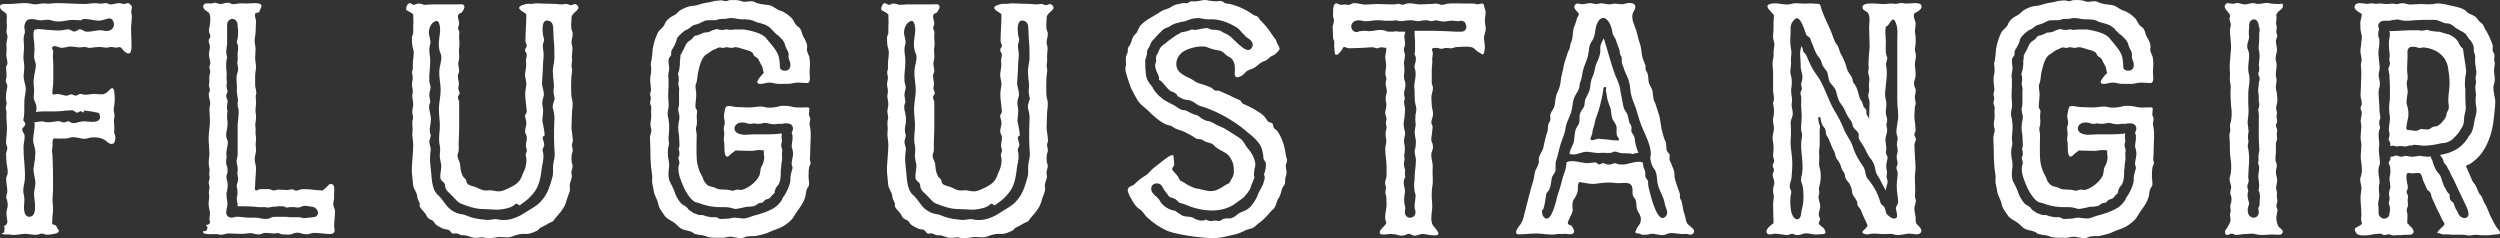
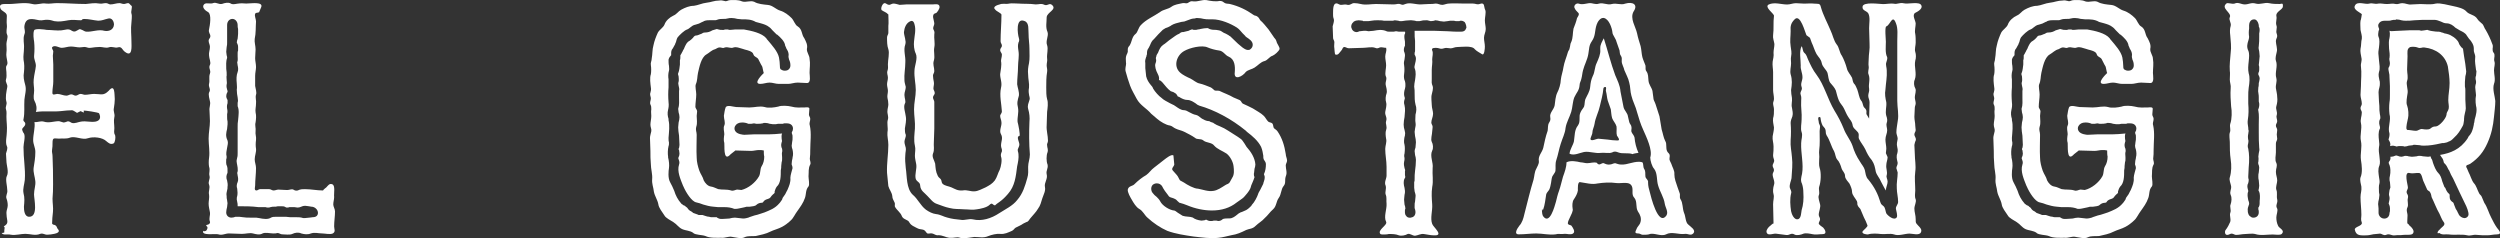
<svg xmlns="http://www.w3.org/2000/svg" id="Grafik" viewBox="0 0 688.29 65.6">
  <rect x="0" y="0" width="688.29" height="65.6" fill="#333333" stroke="none" />
  <path d="M.07,2.19c-.36-1.09.72-1.09,1.57-1.09,2.42.12,4.95-.6,7.25,0,1.33.36,2.54-.36,3.74-.12.97.12,2.05-.12,3.02-.12,2.66,0,5.31.24,7.97.24,1.33-.12,2.42-.36,3.74-.12.72.12,1.09-.12,1.81-.12.48,0,.85.36,1.21.36.85,0,1.69-.36,2.54-.36.36,0,.72.24,1.21.24.36,0,.73-.24,1.21-.24.24,0,.6.6.85.72.36.24-.24,1.57,0,2.17.24.73,0,1.81,0,2.42-.24,1.81,0,3.62,0,5.31,0,1.21.36,4.47-1.81,2.78-.72-.48-.85-1.57-1.93-1.21-.85.24-1.57-.36-2.54,0-.72.24-1.69-.12-2.42-.12-.85,0-1.69.12-2.54.24-.73.12-1.09-.24-1.69-.24-.48,0-.85.12-1.33.12-.72,0-1.57-.24-2.42-.24s-1.69.36-2.54.36c-.72,0-1.81-.85-2.54-.24-.36.36.24.84.24,1.21,0,.48-.12.85-.12,1.21,0,.85.12,1.57.12,2.42v4.71c0,.97-.24,1.93-.24,2.9-.12,1.09.85.48,1.33.48.85,0,1.69.48,2.54.48.48,0,.85-.36,1.33-.36s.72.36,1.21.36.85-.48,1.33-.48.85.24,1.21.24c.85,0,1.69-.24,2.54-.24,1.93,0,2.54.6,3.99-.85,1.81-2.17,1.57,1.09,1.69,2.29,0,.72-.12,1.69-.24,2.42-.24.97.36,1.69.12,2.54-.24,1.09,0,1.93,0,3.02,0,.85-.24,1.21.24,2.05.12.48,0,1.93-.48,2.17-.85.36-1.33-.12-1.93-.6-1.09-1.09-3.62-1.33-5.07-.85-1.57.6-3.5-.72-5.07-.12-.97.36-1.93.12-2.9.24-1.33,0-1.81-.48-1.81,1.21,0,.6,0,1.21-.12,1.81-.12.72.12,1.09.12,1.81,0,1.21.12,2.42.12,3.75,0,2.66.12,5.31-.12,7.97,0,1.21.24,2.42.12,3.62-.12,1.09-.24,2.17-.24,3.26.12,0,.12.12.12.12.24.24.6.12.85.36.36.24.36.72.6.97.85.84-.36,1.21-.97,1.33s-1.33.24-1.93.24c-.85,0-1.09-.48-1.93-.24-1.33.6-2.78,0-4.11,0-1.21,0-2.78.48-3.99.24-1.09-.24-2.05.24-2.54-.48h.12c.36,0,.6-.12.72-.24-.24.24,0-1.21,0-1.21,0-.12-.12-.24-.24-.36.6-.36,1.09-.72.97-1.57-.12-.72-.24-1.45-.24-2.17s.36-1.33.36-2.05c0-.6-.12-1.33-.36-1.93-.24-.72.36-1.45.24-2.17,0-1.21-.6-3.02-.12-3.99.6-1.09-.12-3.02-.12-4.11,0-.72-.12-1.33-.12-2.05.12-.6.6-1.45.24-2.05-.48-1.09,0-2.78,0-3.99.12-1.45-.12-2.78-.12-4.11,0-.73.12-1.33-.12-2.05-.24-.72.36-1.33.12-2.05-.36-1.21,0-2.78.24-4.11.12-.72-.6-1.33-.36-2.05.24-.72.12-1.33.12-2.05,0-.48-.24-1.21,0-1.69.24-.36.36-.6.24-1.21-.12-.72-.36-1.69-.24-2.42.12-.85,0-1.57,0-2.42,0-.72.48-1.81.24-2.42-.48-.97,0-1.81-.12-2.78-.12-.85,0-1.69,0-2.54C1.88,3.28.31,3.16.07,2.19ZM6.11,35.77c.12.36.24.72.48.97.48.84-.12,2.78-.12,3.74,0,1.57.12,3.02.24,4.47s.24,3.02.12,4.59c-.12,1.21-.6,2.42-.36,3.62.36,1.33.24,2.42.12,3.74,0,.97.12,2.78,1.45,2.78,2.54,0,1.33-4.83,1.33-6.16s.48-2.42.36-3.62c-.12-1.21-.6-2.42-.48-3.62.24-1.45.48-2.9.48-4.47,0-1.21-.6-2.05-.6-3.26,0-1.57.6-3.5.36-4.95.85.12,1.69-.36,2.54-.12,1.45.48,2.78-.12,4.23-.12l1.21.36c.36,0,.6-.12.97-.24.48-.24.85.12,1.33.36.85.24,1.69-.24,2.54-.36,1.33-.24,2.66.24,3.99,0,1.21-.24,1.57-1.09.97-2.29-.12-.24-4.11-.85-4.23-.72-.12.24.36.48-.12.48l-.72-.36-.97.48c-.12,0-.85-.6-1.33-.72-.97,0-2.05.12-3.14.24-2.29.24-4.59-.12-6.88.24.36-.97.12-2.17-.36-3.02-.48-.85-.12-1.93-.12-2.9s-.24-1.93-.12-3.02c.12-1.33.48-2.54.6-3.74,0-1.09-.6-1.81-.48-2.9.12-1.33.12-2.42,0-3.75-.12-.72-.36-2.29,0-3.14.24-.6,2.9-.24,3.5-.12,1.33,0,2.66.24,3.99.12,1.21-.12,1.93-.6,2.9.12.85.48,1.21,0,1.93-.36.48-.36,1.45.6,2.05.6,1.57.12,3.38-.72,4.95-.24,1.21.24,2.54-.24,2.66-1.69,0-.97-.6-1.93-1.57-1.69-1.09.24-1.69.6-2.78.6-1.33-.12-2.54-.48-3.87-.48-.72,0-.48.36-.85.36-1.21,0-2.29-.24-3.5,0-1.33.24-2.54.48-3.87.24-.48-.12-1.09-.36-1.69-.36-.85-.12-1.57.24-2.42.12-1.81-.36-3.74-.97-4.11,1.57-.12.85.36,1.45,0,2.29-.48,1.33,0,2.54-.12,3.87,0,1.09-.24,2.05-.12,3.14.24,1.21.24,2.17.12,3.38-.24,1.33,0,2.29.36,3.62.36,1.33-.12,2.66-.24,3.99-.12,1.93.12,3.5-.24,5.31-.24.72.48.72.48,1.33,0,.72-.72.97-.85,1.45v.24Z" fill="#fff" stroke-width="0" />
  <path d="M56,63.55q.12.12.24.12c.24,0,.48-.12.6-.24.24-.36.36-.72.24-.97l-.36-.36c.12-.12.24-.24.48-.24.36-.12.73-.36.6-.85-.36-.97.12-1.57,0-2.54-.12-.72-.36-1.57-.36-2.42,0-.72.24-1.69.12-2.42-.24-1.09.36-1.81,0-2.78-.36-.85.36-1.57.12-2.42-.24-.84.24-1.57-.12-2.54-.12-.6-.12-1.69,0-2.42.24-1.81-.12-3.5-.12-5.31,0-1.69.36-3.26.36-4.83,0-.97-.12-2.05-.12-2.9-.12-.85.36-1.69.12-2.54-.12-.6-.48-1.81-.24-2.42.6-.97-.24-1.45,0-2.42.24-.97-.12-1.81.24-2.78s-.48-1.45,0-2.42c.36-.6-.24-1.81-.24-2.54-.12-.84.24-1.57.24-2.42,0-.6-.36-1.09-.36-1.69,0-.48.48-.73.48-1.21,0-.72-.6-.97-.36-1.93.24-1.09.73-4.11-.24-4.71-.73-.36-2.05-1.45-.97-2.29.6-.36,1.69.12,2.42-.24.85-.24,1.45.48,2.42.24.6-.24,1.69-.48,2.29-.12.6.48,1.81,0,2.54,0,.72-.12,1.57.12,2.42,0,.85,0,3.99-.48,3.5.97l-.6,1.45c-.36.24-.97,0-1.09.48-.24.48.24,1.45.24,2.05-.12,1.69,0,3.14-.36,4.83-.12.85.24,1.93.24,2.9,0,.72-.12,1.57-.12,2.42,0,.72.24,1.57.24,2.42,0,.72-.24,1.57-.24,2.42v2.78c.12.73.48,1.81.24,2.42-.24.84.12,1.57,0,2.42,0,.85-.24,1.69-.12,2.42.24.97.12,1.93,0,2.78-.24.85.12,1.57,0,2.42-.12.84.24,1.57.12,2.42-.12.85-.12,1.69,0,2.42.12.85-.36,1.93-.36,2.9,0,.84.36,1.57.36,2.42,0,1.57-.24,3.26-.24,4.83,0,.36-.36,1.33.36,1.33.36,0,.6-.36.97-.36h2.54c.48,0,.72.36,1.21.36s.85-.24,1.33-.24c.72,0,1.57.12,2.42.12.6,0,1.21-.36,1.69-.12.36.24.73.36,1.21.24.72-.36,1.21-.36,2.05-.36,1.57,0,3.26.36,4.95.36-.12-.12.85-.84.85-.84.48-.48.85-1.21,1.69-.85.85.36.36,2.54.48,3.5,0,.72-.24,1.33-.24,2.05,0,.6.48,1.21.48,1.93,0,1.33-.24,2.66-.24,4.11,0,.73.48,1.45-.36,1.93-.72.36-2.17,0-2.9,0-1.09,0-2.05-.36-3.14,0-.85.36-1.81.24-2.66,0-.72-.36-1.69-.24-2.42.12-.73.36-2.05.12-2.9.12-.36,0-.73-.36-1.21-.36-.36.12-.72.12-1.21.12-.72,0-2.17-.36-2.9,0-.85.48-1.69.24-2.66,0-.85-.24-2.05.12-3.02.12-1.21,0-2.42-.12-3.62-.12-.97,0-1.81.6-2.9.24-.6-.24-4.83.48-4.11-.97ZM62.64,34.32c0,.36-.12.85-.12,1.21-.24.97-.48,1.93.12,3.14.24.6,0,1.33-.12,2.05-.12.72-.36,1.57-.12,2.42,0,.12,0,.48-.12.72,0,.6-.12,1.33.24,1.93.12.36.12.6.12,1.21v.36c0,.24,0,.36-.12.48-.12.36-.36.97,0,1.81.12.48.24,1.33.12,1.81,0,.36,0,.6-.12.96-.12.48-.24.97-.12,1.57,0,.36,0,.73.12,1.09,0,.36.12.6.12.85,0,.36-.12.72-.12,1.09-.12.48-.24.97-.24,1.45,0,.85.6,1.45,1.45,1.45.36,0,.85-.12,1.09-.24h.36c.48,0,1.09,0,1.69.12.73.12,1.33.12,2.05.12h1.09c.36,0,.85,0,1.33.12.6.12,1.21.24,1.81.24s1.09-.12,1.45-.36c.36-.24.97-.24,1.69-.24h2.42c.36,0,.72.12,1.21.12h1.57c.48,0,1.09,0,1.57.12.24.12.48.12.85.12s.85-.12,1.21-.12.72-.12.97-.12c1.09,0,1.45-.6,1.45-1.21,0-.85-.85-1.69-1.81-1.69-.24,0-.48-.12-.72-.12s-.6-.12-.97-.12c-.48,0-.85.12-1.09.24-.24.12-.6.24-1.09.24-.24,0-.6-.12-.85-.12h-1.33c-.24.12-.36.12-.6.12s-.36,0-.48-.12c-.36-.24-.73-.24-1.21-.24h-.85c-.24,0-.48.12-.6.12h-.36c-.36,0-.72,0-1.09.12-.24.12-.48.12-.72.12h-.24c-.24-.12-.48-.12-.85-.12h-1.57c-1.81-.24-3.74-.24-5.44-.24h-.24c0-.48,0-.85-.12-1.21,0-.24-.12-.48-.12-.6,0-.36,0-.72.12-.97.12-.6.12-1.21,0-2.05-.24-.6-.12-1.33.12-1.81.24-.6.12-1.21,0-1.81,0-.24-.12-.6-.12-.72.36-.85,0-2.05-.12-2.78v-.12c-.12-.36,0-.84.12-1.33.12-.36.12-.85.12-1.33v-7.25c0-.48,0-1.09.12-1.69.12-1.33.36-2.78-.12-3.87v-.96c.12-.36.12-.85,0-1.45-.12-.6-.24-1.33-.24-2.17.12-.6,0-1.09,0-1.69-.12-1.09-.12-2.29.24-3.14.24-.6.12-1.33,0-1.81,0-.36-.12-.6-.12-.85.24-.6.12-1.21.12-1.69v-.85c0-.24,0-.48.12-.72v-.97c0-.48-.12-.72-.24-.97,0-.12-.12-.24-.12-.24,0-.36.12-.72.24-1.09,0-.36.12-.85.12-1.33v-1.33c-.12-.36-.12-.72-.12-1.09,0-.85-.6-1.69-1.45-1.69-.72,0-1.45.6-1.45,1.69v4.83c0,.36,0,.72-.12,1.21,0,.36-.12.84-.12,1.33,0,.36.12.72.12.97.12.36.12.48.12.72-.36.97-.24,2.05-.24,3.02.12.6.12,1.21.12,1.81-.12.36,0,.85,0,1.33,0,.36.12.73,0,1.09-.12.6,0,1.09.12,1.45.12.24.12.48.12.6s0,.12-.12.24c-.12.24-.24.6-.24.97,0,.48.24.85.36,1.09v.85c-.12.36-.24.84-.12,1.57.12.36.12.97,0,1.45v.73c0,.48,0,.84.12,1.33v.85Z" fill="#fff" stroke-width="0" />
-   <path d="M111.92,2.79c-.36-.48.24-1.93.85-1.93.36,0,.72.48,1.21.48.36,0,.72-.36,1.21-.36s1.21.24,1.69.36c.72,0,1.21-.12,1.81-.12h7.25c.6,0,1.93-.36,1.93.72,0,.48-.72,1.69-1.09,1.69-1.33.36-.36,1.93-.36,2.9,0,.48-.48.97-.24,1.57.24.48.36.72.24,1.33-.12,1.21.24,2.42,0,3.62-.24,1.21.24,2.42-.12,3.62-.36,1.09.12,1.81.12,2.9,0,.48-.36.85-.36,1.21,0,.6.12,1.21.24,1.81.12.72-.12,1.09-.12,1.81,0,.36.36.72.36,1.21s-.48.72-.48,1.21.36.85.36,1.21v7.37c0,1.21-.12,2.54-.12,3.62-.12,1.21.24,2.17-.24,3.26-.36.97.36,1.81.6,2.78.12,1.21.12,2.17.73,3.38.24.48.6.6.85.97.24.36.12.85.48,1.21.72.6,1.57.6,2.42.97,1.09.48,1.69.97,3.14.84,1.09-.24,2.17.36,3.26.24.85,0,2.17-.72,3.02-1.09,1.09-.6,1.81-.97,2.54-1.93.6-.85.85-2.05,1.33-2.9.36-.85.73-2.78.36-3.62-.12-.6,0-.85.24-1.45.12-.6-.24-.97-.24-1.57,0-1.21.6-2.05,0-3.14-.6-.96.24-2.29.12-3.26,0-.6-.36-1.21-.36-1.81,0-.36.48-.72.48-1.21-.12-2.17-.72-4.35-.24-6.52.36-1.45-.24-2.42-.24-3.74.12-1.09.48-2.42.24-3.62,0-.6.24-1.09.24-1.81,0-.36-.48-.72-.48-1.21s.48-.72.48-1.21-.36-.72-.36-1.21c0-2.54.24-4.83.24-7.37-.24-.48-1.33-.85-1.69-1.33-.97-.85.72-1.33,1.21-1.45.85-.36,1.69,0,2.66-.24.72-.12,1.69,0,2.42,0,1.57.12,3.14,0,4.83.24,1.09,0,1.45-.36,2.42.12.97.36,1.33-.72,2.17.12,1.21,1.21-1.45,1.93-1.57,3.26,0,1.45-.36,2.78.24,4.11.36,1.09-.6,2.42-.12,3.62.36,1.09-.12,2.42,0,3.62.12.72-.12,1.21-.12,1.93,0,.6.24,1.09.12,1.81-.24,1.33-.24,2.9-.24,4.23,0,1.09,0,2.42.24,3.26.36.97.12,2.54,0,3.5,0,1.21-.12,2.42-.12,3.75-.12,1.33.36,2.78.36,4.23,0,.48-.36.85-.24,1.21,0,.72.36,1.09.12,1.93-.36.85-.36,2.54,0,3.38.24,1.09-.48,1.69-.24,2.66.36,1.33-.72,2.29-.48,3.5.24,1.09-.36,2.05-.72,3.14s-.48,1.93-1.21,2.9c-.48.85-1.33,1.69-1.93,2.42-.48.48-.6,1.09-1.21,1.21-.48.24-.85.36-1.33.72l-1.69.85c-.36.24-.48.6-.97.85-1.09.48-2.05.97-3.26.85-.85-.12-2.42.24-3.26.6-1.33.6-2.54.24-3.87.24-1.09.12-1.93.36-3.14.36-.72,0-1.09-.36-1.81-.24-.6.12-1.33.12-1.93.12-.97-.12-1.81-.72-3.02-.72-.72.12-1.09-.36-1.69-.48-.48-.12-.85.12-1.33,0-.36-.24-.48-.72-.97-.97-.6-.24-1.21-.12-1.81-.48-.85-.48-1.57-.6-2.17-1.57-.36-.85-1.57-.72-2.05-1.69-.36-1.09-1.33-1.57-1.93-2.66-.12-.36.12-.84-.12-1.21-.24-.6-.6-.97-.6-1.69-.12-1.09-.85-1.81-1.09-2.78l-.36-3.62c-.12-2.54.36-5.2.36-7.73,0-1.21-.36-2.42-.24-3.5.24-1.21-.24-2.42.12-3.5.24-.85-.24-1.57-.12-2.42,0-.48.24-1.21.24-1.69,0-.6-.12-1.33-.24-1.81-.12-.72.12-1.21.12-1.93,0-.6-.24-1.21-.24-1.81s.24-1.21.24-1.81c0-.72-.36-1.21-.12-1.93.24-.6.12-1.21.12-1.81,0-1.21.48-3.02.12-4.11-.36-.97-.36-2.17-.36-3.26,0-.48.36-.85.36-1.21v-1.93c.12-.97,0-2.05,0-3.14q0-.12-.12-.12c-.36-.48-1.21-.72-1.69-1.09ZM118.44,12.22c-.6,1.57.12,3.26,0,4.95,0,1.69-.36,3.26-.24,4.95,0,.6.24,1.21.36,1.81,0,.72-.36,1.45-.36,2.05v.24c0,.72.48,1.81.12,2.29-.48.97.12,2.42.24,3.5.24,1.21-.12,2.29-.24,3.38,0,.6,0,1.21.24,1.69.12.6-.36,1.33-.36,1.93s.24,1.09.36,1.69-.12,1.21-.12,1.93c-.12,1.21,0,2.42.12,3.62.36,2.29.12,5.68,1.93,7.37,1.45,1.21,2.05,2.9,3.62,4.11.85.6,1.81,1.09,2.78,1.21,1.21.12,2.05.72,3.14.97,1.21.36,2.42.48,3.62.6,1.09.24,2.17-.36,3.38-.12,2.42.6,5.07-.24,7.25-1.69,1.69-1.09,3.74-2.05,4.95-3.62,1.57-1.81,2.17-3.87,2.78-6.04.36-1.09.24-2.05.24-3.14s.48-2.17.48-3.38c-.24-3.02-.24-5.92-.12-8.94.12-1.21,0-2.42-.36-3.62-.24-.97.12-1.57.36-2.42.24-.6-.12-1.09-.12-1.57-.12-.6-.12-1.21,0-1.81.12-1.21-.24-2.42-.24-3.62-.12-1.09,0-2.05.24-3.14.24-1.33.12-2.54.12-3.99,0-1.33-.24-2.66-.24-4.11-.12-1.09.24-3.02-1.09-3.5-2.54-1.09-1.93,3.62-1.57,4.71.12.36.12.85-.12,1.21-.24.85-.12,1.45,0,2.29.24,1.45-.12,2.9-.12,4.35,0,1.57-.24,3.26-.24,4.83.12.97.6,2.05.48,3.14-.36,1.33-.6,1.93-.24,3.38.24,1.33-.24,2.54-.12,3.87.12.36.85,3.74.48,3.87-.97.12.12,1.81,0,2.42,0,.36-.24.72-.36,1.09-.24.48.12.97.12,1.45.12,1.09-.12,2.29-.36,3.38-.36,2.78-.6,5.44-2.54,7.61-.73.85-1.45,1.57-2.3,2.17-.24.12-1.33.97-1.21.97-.73,0-.73-.97-1.57-.12-.72.72-2.54,1.09-3.5,1.21-1.09.24-2.29,0-3.5,0-1.33-.12-2.66,0-3.99-.36-1.21-.24-2.3-.72-3.38-1.09-1.21-.36-1.81-1.33-2.66-2.17-.85-.97-1.93-1.45-2.05-2.9,0-.97-.85-.97-1.21-1.81-.36-1.33.36-2.78.12-4.11-.12-.72-.36-1.57-.36-2.29,0-.97.24-1.81,0-2.78-.36-1.57-.12-3.14,0-4.71.12-1.81-.24-3.5-.24-5.32s.48-3.5.48-5.31c0-1.69-.48-3.5-.36-5.31,0-1.33.97-3.38.36-4.71-.48-.97-.6-2.42-.48-3.38.12-1.57.6-3.14.12-4.71-.12-.6-.48-1.09-1.09-.84-1.21.48-1.69,1.81-1.81,3.02,0,.97.72,2.54.36,3.38Z" fill="#fff" stroke-width="0" />
  <path d="M190.91,64.15c-.97-.72-2.05-.6-3.14-1.09-.97-.48-1.45-1.33-2.42-1.93-.72-.48-2.05-1.09-2.42-1.81-.6-.97-1.57-2.05-1.69-3.14-.24-1.21-.97-2.17-1.21-3.38-.12-1.21-.6-2.17-.48-3.5s-.36-2.78-.36-4.11c-.12-1.21-.12-2.42-.12-3.62s-.12-2.42-.12-3.62c0-.48.24-1.21.36-1.81.12-.6-.24-1.09-.24-1.81s.24-1.57.24-2.42c0-.6-.12-1.09,0-1.81,0-.6,0-.85-.24-1.33-.24-.6.12-1.09.12-1.69,0-.48-.36-.97-.12-1.57.12-.48.24-.85.12-1.45-.12-.97-.36-2.66,0-3.62.12-.72.12-1.69,0-2.54-.12-.72.24-1.09.24-1.81.24-1.21.12-2.42.48-3.62.24-1.21.72-2.42,1.21-3.5.48-.85,1.45-1.33,1.81-2.17.36-1.09,1.45-2.05,2.54-2.54.85-.36,1.21-1.09,2.05-1.57,1.09-.6,2.29-1.09,3.5-1.09,1.09-.12,2.29-.72,3.5-.85,1.21-.12,2.17-.6,3.5-.6.6-.12.85,0,1.45.12.6.24.97-.24,1.57-.24,1.21,0,2.17-.12,3.26.36,1.09.36,2.29-.36,3.38.12.97.6,2.54.73,3.74.85,1.33.12,2.17,1.21,3.38,1.57,1.21.36,2.3,1.21,3.14,2.05.6.6.97,1.93,1.69,2.29,1.33.85.97,2.17,1.81,3.26.48.97.97,1.81.72,2.9-.12.97.73,1.81.73,2.78.24,1.33,0,2.54,0,3.87,0,.72.48,2.78-.73,2.78-.85,0-1.69-.12-2.54-.12-.97,0-1.81.36-2.66.36h-2.54c-.85,0-1.69-.36-2.54-.36s-1.69.36-2.54.36c-2.17,0,.6-2.66.97-3.02-.12.12-.36-1.69-.48-1.81-.48-.72-.72-1.45-1.09-2.05-.24-.36-.72-.48-1.09-.85-.24-.24-.24-.72-.6-.97-.85-.6-1.69-.6-2.66-.97-.97-.24-1.57-.6-2.42-.36-.85.36-1.45-.24-2.42,0-.36.24-.72.12-1.21,0-.48-.12-.97.24-1.45.48-.97.24-1.57.97-2.42,1.45-1.45.85-1.93,3.5-2.3,5.07-.24,1.09-.12,2.05-.6,3.14-.24.6.12,1.93.12,2.78,0,1.09-.24,2.3-.24,3.5.12.48.48.72.48,1.21,0,.36-.12.85-.12,1.21,0,1.09.24,1.93-.12,3.02-.24.97.12,1.33.12,2.17,0,2.17-.12,4.11,0,6.28,0,1.21.36,2.54.73,3.62.36.97.97,1.69,1.21,2.66.36.72,1.09,1.57,1.93,1.69.85.12,1.33.48,2.05.72,1.21.24,2.29,0,3.5.36.6.24,1.09-.12,1.69-.24.36,0,.85.12,1.21.12,1.93-.48,3.87-2.05,4.83-3.75.48-.84.24-1.93.73-2.78.48-.72.72-1.69.72-2.66-.12-.48-.12-1.09-.12-1.69-.48-.12-.85-.12-1.33-.12-.72,0-1.45.24-2.17.24-1.45,0-2.9-.12-4.35-.12.12,0-1.45,1.09-1.57,1.33-1.81,1.69-1.33-3.02-1.45-3.38-.24-.72-.12-1.57,0-2.42,0-.72-.36-1.69,0-2.42.36-.85-.12-1.69-.12-2.66.12-.72.24-1.69.48-2.29.36-.85,2.29-.12,2.9-.12,1.21,0,2.42.12,3.62.12,1.57,0,2.78-.48,4.23-.12,1.09.36,2.66.12,3.74-.12.85-.36,2.66-.24,3.62,0,1.21.36,2.42.24,3.62.24.24,0,1.33-.24,1.33.36,0,.48-.12,1.09-.12,1.57s.36.72.36,1.21c0,.72-.36,1.09-.12,1.81.48,2.17.12,4.59.12,6.76,0,.72,0,1.57-.12,2.42,0,.48.36,1.09.12,1.57-.6,1.09-.36,2.05-.48,3.26,0,.73.36,2.3,0,2.78-.85.97-.6,2.05-.97,3.14-.48,1.45-1.33,2.54-2.17,3.74-.48.6-1.09,1.93-1.69,2.42-.6.6-1.69,1.45-2.42,1.81-1.09.6-2.29.84-3.26,1.33-1.09.6-2.9.97-3.99,1.21-1.09.12-2.17-.12-3.14.36-.85.48-2.54,0-3.38-.12-.97-.24-1.93.36-3.02.24-1.33,0-3.14.12-4.35-.48-.97-.36-2.66-.24-3.38-.85ZM190.79,58.6c.48.12.85.36,1.33.48.12.12.36.12.6.12h.72c.24.12.48.12.72.24.36.12.73.24,1.09.24.24.12.48.12.85.12h1.09c.12,0,.24,0,.24.12.24.12.6.36,1.09.36h.36c.72,0,1.33-.12,1.93-.12.48-.12.97-.24,1.45-.24h.12c.36,0,.72.12,1.09.12s.73.12,1.09.12c.6,0,.97-.12,1.45-.24.48-.24,1.09-.36,1.69-.6.48-.12,1.09-.24,1.69-.48.36-.12.72-.24,1.09-.36,1.45-.6,2.9-1.09,4.11-2.54.36-.36.48-.72.72-.97.12-.24.12-.48.24-.6.48-.6.85-1.21,1.09-1.81.12-.12.12-.24.24-.48.36-.85.85-1.93.72-3.14,0-.36.12-.85.24-1.33.12-.36.24-.85.36-1.33,0-.36-.12-.72-.24-.97v-.24c0-.48.12-1.09.24-1.57v-.12c.24-.85.12-1.57,0-2.17-.12-.36-.24-.72-.24-1.09,0-.24.12-.6.12-.97.12-.48.12-.84.12-1.33,0-.36,0-.72-.12-.85,0-.24-.12-.36-.12-.36,0-.12.12-.24.12-.36.12-.12.24-.48.24-.84,0-.73-.48-1.45-1.69-1.45h-.72c-.12,0-.36.12-.36.12h-1.33c-.36.12-.73.12-1.21.12h-.24c-.24,0-.48-.12-.85-.12-.36-.12-.73-.24-1.21-.24h-.48q-.12.12-.24.12c-.48.12-.97.12-1.45.12h-.36c-.12,0-.36-.12-.6-.12s-.48.12-.72.12h-.85c-.48-.24-1.09-.36-1.69-.36-.97,0-1.57.36-1.93.97-.24.36-.24.97,0,1.33.48.96,2.29,1.09,2.54,1.09.85,0,1.69-.12,2.54-.12h4.11c1.21,0,2.42-.12,3.74-.24-.24.48-.12,1.09-.12,1.45.12.48.12.72,0,.97-.24.73-.12,1.33.12,1.81,0,.36.12.6,0,.85-.12.48,0,.97,0,1.45v.48c0,.24,0,.6-.12.84,0,.36-.12.72-.12,1.09s0,.72-.12,1.21c0,1.57,0,3.5-1.09,4.47-.36.48-.48.97-.6,1.33v.36c-.12.24-.36.36-.48.48-.24.24-.48.48-.72.85-.12.12-.24.24-.6.36-.36.12-.97.24-1.33.84q-.12.24-.48.24c-.36,0-.97.12-1.45.6-.36.36-1.09.36-1.81.48h-.85c-.24.12-.6.12-.97.24-.73.12-1.45.36-2.05.36h-.36c-.85-.36-1.81-.48-2.66-.48h-1.81c-.97-.12-1.81-.12-2.78-.36-.48-.12-.85-.24-1.33-.36-.6-.24-1.33-.48-1.93-.6-1.21-.24-2.78-2.66-3.5-4.35l-.12-.24c-.72-1.81-1.69-3.99-1.09-5.8.24-.6,0-1.09-.12-1.45,0-.24-.12-.24-.12-.36,0,0,.12-.12.12-.24.12-.24.24-.6.24-.97s-.12-.72-.12-.97c-.12-.12-.12-.24-.12-.24,0-.12,0-.24.12-.36,0-.12.12-.48.12-.84,0-.85-.12-1.69-.12-2.54-.12-.85-.24-1.57-.24-2.29,0-.48.12-.85.12-1.33.12-.48.24-.97.24-1.45s-.12-.97-.24-1.33c0-.36-.12-.72-.12-.97.36-1.09.24-2.17.24-3.14v-1.81c.12-.48,0-.97-.12-1.45s-.12-.72,0-1.09c.12-.48,0-1.09,0-1.45-.12-.48-.24-.72-.12-.85.36-.85.36-1.69.48-2.42v-1.21c.12-.24.12-.6.12-.85v-.48c.24-.36.36-.6.48-.85.12-.24.24-.36.24-.48.24-.36.36-.6.48-.97.36-.72.6-1.33,1.33-1.69.36-.24.6-.48.97-.85.12-.24.48-.6.72-.6.6,0,1.09-.36,1.57-.48.36-.24.6-.36.97-.36.85,0,1.45-.24,2.05-.6.48-.12.85-.24,1.21-.36.24,0,.36.12.48.12.36.12.6.12.97.12h.48c.24-.12.36-.12.6-.12h.6c.12.12.36.12.6.12.48,0,.97-.12,1.33-.12h2.42c2.05.36,4.95.97,6.16,2.42.12.24.24.36.36.48,1.21,1.45,2.78,3.14,3.14,4.83.12.6.24,1.69.24,2.29,0,.36,0,.72.24.97.36.24.72.36,1.09.36.48,0,.97-.12,1.21-.48.24-.24.36-.6.36-.97,0-.6-.12-1.09-.36-1.57-.12-.48-.24-.85-.12-1.33,0-.73-.36-1.33-.6-1.69-.12-.36-.24-.6-.36-.85-.12-1.21-1.33-2.29-2.17-3.02-.12,0-.24-.12-.24-.12l-1.09-1.09c-.24-.24-.48-.6-.85-.85-.72-.6-1.57-.85-2.42-1.09-.48-.12-.97-.24-1.33-.36-1.21-.72-2.42-.72-3.62-.72h-.24c-.36,0-.73-.12-1.21-.12-.48-.12-.97-.24-1.57-.24-.36,0-.72,0-1.09.12-.36.12-.73.12-1.09.12-.6,0-1.21,0-1.81.24-.24.12-.36.12-.6.12h-1.45c-.36,0-.97,0-1.57.24-.12.12-.36.24-.48.24-.6.36-1.21.6-1.81.73-.72.12-1.09.48-1.57.84-.24.24-.48.36-.72.48-.85.24-2.17,1.57-2.66,2.17-.24.36-.36.85-.48,1.33-.12.24-.24.48-.24.6-.24.36-.36.72-.6,1.09-.48.48-.48,1.09-.48,1.45v.48l-.12.12c-.24.24-.48.6-.6,1.09,0,.6,0,1.21.12,1.69,0,.48.12.97,0,1.33-.24.85-.24,1.69-.12,2.42v2.17c-.12,1.33-.12,2.66,0,4.11.12.85,0,1.57-.12,2.05-.24.97-.12,1.81.12,2.54v.36c.36,1.45.12,3.26,0,4.83v.12c0,.48,0,.85.12,1.21,0,.36,0,.72-.12.97-.24.97-.24,2.17-.12,2.9v.24c.24.85.36,2.17.24,2.9-.12.73-.36,2.78.36,3.99.36.6.73,1.45,1.09,2.29.36,1.21.97,2.42,1.93,3.5l.12.12q.12.12.24.12c.12.24.36.24.6.36.12.12.24.12.24.24.24.12.36.24.48.36.24.36.48.72,1.09.97.12.12.36.24.48.36Z" fill="#fff" stroke-width="0" />
  <path d="M242.73,2.79c-.36-.48.24-1.93.85-1.93.36,0,.72.48,1.21.48.36,0,.72-.36,1.21-.36s1.21.24,1.69.36c.72,0,1.21-.12,1.81-.12h7.25c.6,0,1.93-.36,1.93.72,0,.48-.72,1.69-1.09,1.69-1.33.36-.36,1.93-.36,2.9,0,.48-.48.97-.24,1.57.24.48.36.72.24,1.33-.12,1.21.24,2.42,0,3.62-.24,1.21.24,2.42-.12,3.62-.36,1.09.12,1.81.12,2.9,0,.48-.36.85-.36,1.21,0,.6.12,1.21.24,1.81.12.72-.12,1.09-.12,1.81,0,.36.36.72.36,1.21s-.48.72-.48,1.21.36.85.36,1.21v7.37c0,1.21-.12,2.54-.12,3.62-.12,1.21.24,2.17-.24,3.26-.36.97.36,1.81.6,2.78.12,1.21.12,2.17.73,3.38.24.48.6.6.85.97.24.36.12.85.48,1.21.72.6,1.57.6,2.42.97,1.09.48,1.69.97,3.14.84,1.09-.24,2.17.36,3.26.24.85,0,2.17-.72,3.02-1.09,1.09-.6,1.81-.97,2.54-1.93.6-.85.85-2.05,1.33-2.9.36-.85.73-2.78.36-3.62-.12-.6,0-.85.24-1.45.12-.6-.24-.97-.24-1.57,0-1.21.6-2.05,0-3.14-.6-.96.24-2.29.12-3.26,0-.6-.36-1.21-.36-1.81,0-.36.48-.72.48-1.21-.12-2.17-.72-4.35-.24-6.52.36-1.45-.24-2.42-.24-3.74.12-1.09.48-2.42.24-3.62,0-.6.24-1.09.24-1.81,0-.36-.48-.72-.48-1.21s.48-.72.48-1.21-.36-.72-.36-1.21c0-2.54.24-4.83.24-7.37-.24-.48-1.33-.85-1.69-1.33-.97-.85.72-1.33,1.21-1.45.85-.36,1.69,0,2.66-.24.72-.12,1.69,0,2.42,0,1.57.12,3.14,0,4.83.24,1.09,0,1.45-.36,2.42.12.97.36,1.33-.72,2.17.12,1.21,1.21-1.45,1.93-1.57,3.26,0,1.45-.36,2.78.24,4.11.36,1.09-.6,2.42-.12,3.62.36,1.09-.12,2.42,0,3.62.12.72-.12,1.21-.12,1.93,0,.6.24,1.09.12,1.81-.24,1.33-.24,2.9-.24,4.23,0,1.09,0,2.42.24,3.26.36.97.12,2.54,0,3.5,0,1.21-.12,2.42-.12,3.75-.12,1.33.36,2.78.36,4.23,0,.48-.36.85-.24,1.21,0,.72.36,1.09.12,1.93-.36.85-.36,2.54,0,3.38.24,1.09-.48,1.69-.24,2.66.36,1.33-.72,2.29-.48,3.5.24,1.09-.36,2.05-.72,3.14s-.48,1.93-1.21,2.9c-.48.85-1.33,1.69-1.93,2.42-.48.48-.6,1.09-1.21,1.21-.48.24-.85.36-1.33.72l-1.69.85c-.36.24-.48.6-.97.85-1.09.48-2.05.97-3.26.85-.85-.12-2.42.24-3.26.6-1.33.6-2.54.24-3.87.24-1.09.12-1.93.36-3.14.36-.72,0-1.09-.36-1.81-.24-.6.12-1.33.12-1.93.12-.97-.12-1.81-.72-3.02-.72-.72.12-1.09-.36-1.69-.48-.48-.12-.85.12-1.33,0-.36-.24-.48-.72-.97-.97-.6-.24-1.21-.12-1.81-.48-.85-.48-1.57-.6-2.17-1.57-.36-.85-1.57-.72-2.05-1.69-.36-1.09-1.33-1.57-1.93-2.66-.12-.36.12-.84-.12-1.21-.24-.6-.6-.97-.6-1.69-.12-1.09-.85-1.81-1.09-2.78l-.36-3.62c-.12-2.54.36-5.2.36-7.73,0-1.21-.36-2.42-.24-3.5.24-1.21-.24-2.42.12-3.5.24-.85-.24-1.57-.12-2.42,0-.48.24-1.21.24-1.69,0-.6-.12-1.33-.24-1.81-.12-.72.12-1.21.12-1.93,0-.6-.24-1.21-.24-1.81s.24-1.21.24-1.81c0-.72-.36-1.21-.12-1.93.24-.6.12-1.21.12-1.81,0-1.21.48-3.02.12-4.11-.36-.97-.36-2.17-.36-3.26,0-.48.36-.85.36-1.21v-1.93c.12-.97,0-2.05,0-3.14q0-.12-.12-.12c-.36-.48-1.21-.72-1.69-1.09ZM249.25,12.22c-.6,1.57.12,3.26,0,4.95,0,1.69-.36,3.26-.24,4.95,0,.6.24,1.21.36,1.81,0,.72-.36,1.45-.36,2.05v.24c0,.72.48,1.81.12,2.29-.48.97.12,2.42.24,3.5.24,1.21-.12,2.29-.24,3.38,0,.6,0,1.21.24,1.69.12.6-.36,1.33-.36,1.93s.24,1.09.36,1.69-.12,1.21-.12,1.93c-.12,1.21,0,2.42.12,3.62.36,2.29.12,5.68,1.93,7.37,1.45,1.21,2.05,2.9,3.62,4.11.85.6,1.81,1.09,2.78,1.21,1.21.12,2.05.72,3.14.97,1.21.36,2.42.48,3.62.6,1.09.24,2.17-.36,3.38-.12,2.42.6,5.07-.24,7.25-1.69,1.69-1.09,3.74-2.05,4.95-3.62,1.57-1.81,2.17-3.87,2.78-6.04.36-1.09.24-2.05.24-3.14s.48-2.17.48-3.38c-.24-3.02-.24-5.92-.12-8.94.12-1.21,0-2.42-.36-3.62-.24-.97.12-1.57.36-2.42.24-.6-.12-1.09-.12-1.57-.12-.6-.12-1.21,0-1.81.12-1.21-.24-2.42-.24-3.62-.12-1.09,0-2.05.24-3.14.24-1.33.12-2.54.12-3.99,0-1.33-.24-2.66-.24-4.11-.12-1.09.24-3.02-1.09-3.5-2.54-1.09-1.93,3.62-1.57,4.71.12.36.12.85-.12,1.21-.24.85-.12,1.45,0,2.29.24,1.45-.12,2.9-.12,4.35,0,1.57-.24,3.26-.24,4.83.12.97.6,2.05.48,3.14-.36,1.33-.6,1.93-.24,3.38.24,1.33-.24,2.54-.12,3.87.12.36.85,3.74.48,3.87-.97.12.12,1.81,0,2.42,0,.36-.24.72-.36,1.09-.24.48.12.97.12,1.45.12,1.09-.12,2.29-.36,3.38-.36,2.78-.6,5.44-2.54,7.61-.73.85-1.45,1.57-2.3,2.17-.24.12-1.33.97-1.21.97-.73,0-.73-.97-1.57-.12-.72.72-2.54,1.09-3.5,1.21-1.09.24-2.29,0-3.5,0-1.33-.12-2.66,0-3.99-.36-1.21-.24-2.3-.72-3.38-1.09-1.21-.36-1.81-1.33-2.66-2.17-.85-.97-1.93-1.45-2.05-2.9,0-.97-.85-.97-1.21-1.81-.36-1.33.36-2.78.12-4.11-.12-.72-.36-1.57-.36-2.29,0-.97.24-1.81,0-2.78-.36-1.57-.12-3.14,0-4.71.12-1.81-.24-3.5-.24-5.32s.48-3.5.48-5.31c0-1.69-.48-3.5-.36-5.31,0-1.33.97-3.38.36-4.71-.48-.97-.6-2.42-.48-3.38.12-1.57.6-3.14.12-4.71-.12-.6-.48-1.09-1.09-.84-1.21.48-1.69,1.81-1.81,3.02,0,.97.72,2.54.36,3.38Z" fill="#fff" stroke-width="0" />
  <path d="M310.01,17.41c0-.6-.12-1.33,0-1.81.12-.72.6-.97.48-1.81,0-.6.12-.84.48-1.21.72-1.09.6-2.42,1.69-3.26.6-.48.72-1.69,1.45-2.42,1.45-1.57,3.62-2.42,5.31-3.62.97-.72,2.17-.72,3.14-1.45.85-.6,1.93-.72,3.02-.97.6-.12,1.09.24,1.57-.12.6-.36.72-.48,1.45-.36,1.21.12,2.29-.48,3.5-.36,1.09.24,2.66.48,3.62.24.72,0,.85.12,1.33.48.48.36,1.09.24,1.57.36,2.42.6,4.47,1.57,6.52,3.02.24.24.72.12,1.09.48.36.24.48.6.73.97.85.72,1.57,1.69,2.29,2.54l1.33,1.93c.24.48.72.72.85,1.33.12.72.97,1.57.85,2.17-.24.6-1.33,1.57-1.93,1.81-.85.24-1.33,1.21-2.17,1.45-1.09.24-1.81,1.21-2.78,1.81-.72.48-1.81.6-2.42,1.21-.85,1.21-3.38,2.54-3.02,0,.12-1.57,0-3.5-1.69-4.23-.97-.36-1.45-1.57-2.66-1.69-.97-.12-2.29-.48-3.14-.85-1.57-.72-4.95.12-6.4.97-2.05,1.09-3.14,4.11-1.21,5.92.6.6,2.05,1.33,2.9,1.69.72.36,1.69,1.21,2.42,1.33,1.09.24,2.17.72,3.14,1.09.48.24.72.6,1.09.85.36.12.85,0,1.33.12,1.21.6,2.66,1.09,3.87,1.81l1.69.72c.48.24.48.73.85.97.97.48,1.93.85,2.78,1.33,1.09.73,2.17,1.21,3.02,2.05.48.48.72,1.09,1.21,1.57.24.24.85.24,1.09.48.36.36.24.97.48,1.33.24.24.72.48.97.85,1.33,1.93,1.93,3.99,2.29,6.28,0,.6.36,1.21.36,1.81,0,.48-.36.85-.36,1.33,0,1.09.48,1.93,0,3.02-.36,1.09.12,1.81-.6,2.66-.72.85-.6,2.29-1.33,3.26-.72.97-.6,2.29-1.57,3.14-.85.72-1.45,1.69-2.3,2.42-.72.85-1.69,1.33-2.54,2.17-.85.85-1.69.72-2.54,1.09-1.45.72-2.54,1.21-4.11,1.45-1.21.24-2.29.6-3.62.72-2.17.24-4.59-.12-6.76-.36-2.42-.36-4.95-.72-7.25-1.57-1.93-.85-3.87-2.17-5.44-3.62-.85-.72-1.21-1.81-2.29-2.42-.85-.48-1.57-1.69-2.05-2.54-.36-.6-1.21-2.05-1.09-2.78.24-1.09,1.33-.85,1.93-1.57.85-.85,2.05-1.81,3.14-2.42.85-.6,1.33-1.45,2.17-2.05l2.78-2.17c.48-.36,1.93-1.57,2.54-1.21,0,0,.24,2.42.24,2.54-.12.6-.97,1.09-.36,1.69l.97,1.09c.48.48.6,1.09.97,1.57l1.09.6c.85.6,2.78,1.69,3.87,1.69,1.33.24,2.78.85,4.23.6,1.09-.12,2.3-.97,3.26-1.57.48-.36.97-.24,1.33-.97l.6-1.09c.6-.85.48-2.17.36-3.14-.12-1.21-.97-2.78-1.93-3.5-1.09-.72-2.54-1.21-3.38-2.17-.72-.97-2.17-.72-3.02-1.45-.72-.6-1.69-.12-2.29-.72-.85-.6-2.05-1.21-3.02-1.69-.72-.36-1.57-.48-2.29-.84-.6-.24-.97-.73-1.57-.85-1.09-.12-2.66-1.09-3.5-1.81l-1.69-1.45c-1.21-1.45-3.02-2.29-3.99-4.11-.6-1.21-1.33-2.29-1.81-3.62-.48-1.33-.85-2.54-1.21-3.87-.24-.85.12-1.57.12-2.29ZM315.32,17.29v1.45l.24,2.29c.24.97.72,1.69,1.21,2.29.36.36.6.72.72,1.09.48.84,1.57,2.05,2.29,2.54.6.6,1.45.97,2.29,1.45l.97.48c.12,0,.36.24.6.36.85.6,1.57,1.09,2.29,1.09.48,0,.97.24,1.57.6.48.24,1.09.6,1.81.72.48.12.72.36,1.21.72.24.24.72.48,1.21.72.36.12.6.24.97.24.24,0,.48.12.6.24l.72.24c.24.24.6.36.97.6l.85.36c.85.36,1.57.72,2.29,1.21l2.66,1.69.85.6c.36.24.6.72.97,1.21l.6.97c1.21,1.33,2.29,3.02,2.42,4.83,0,.36-.12.85-.24,1.21,0,.36-.12.72-.12,1.09-.12.36,0,.6,0,.96.12,0,.12.24.12.24-.12.48-.36.97-.6,1.57-.24.48-.36.85-.48,1.33-.12.36-.48,1.09-1.57,2.29-.48.6-.97.85-1.45,1.21l-.85.6c-1.81,1.45-4.11,2.17-6.76,2.17-2.17,0-4.59-.48-6.88-1.45l-.97-.36-1.21-.36c-.12-.12-.12-.24-.24-.24l-.6-.6c-.36-.24-.73-.36-1.09-.48-.48-.12-.85-.24-1.09-.72-.6-.73-1.21-1.57-1.69-2.54-.36-.48-.85-.72-1.45-.72-.48,0-1.09.24-1.33.72-.24.48-.24,1.09,0,1.57v.12h.12v.12c.36.48.85.97,1.21,1.21.36.36.72.72.97,1.21.6,1.21,2.54,2.42,3.87,2.54.24,0,.6.36.97.6l1.33.84c.48.12.97.24,1.45.24s.97.12,1.33.24c.6.48,1.45.72,2.29.84h.24c.36,0,.6-.12.85-.12.12-.12.24-.12.24-.12.12,0,.24,0,.36.12.24.12.48.24.97.24.36,0,.6,0,.85-.12h.72c.12,0,.36.12.48.12.6,0,.97-.24,1.21-.48.12,0,.12-.12.24-.12.48-.12,1.09-.12,1.57-.12h.12c.85,0,1.57-.6,2.17-1.09.24-.24.48-.36.72-.48.12-.12.36-.12.6-.24l1.09-.48c.6-.36.97-.72,1.45-1.21q0-.12.12-.24c.72-.72,1.45-2.17,1.69-2.9.12-.48.36-.72.6-1.21l.85-1.69c0-.12,0-.24.12-.48.12-.36.36-.97.24-1.69,0,0-.12-.12-.12-.24q-.12-.36,0-.36c.36-.84.48-1.69.48-2.66,0-.48-.36-.85-.48-1.09q-.12-.12-.12-.24c-.12-.24-.12-.6-.12-.97-.12-.72-.24-1.57-.6-2.42-.85-1.69-2.42-3.02-3.87-4.11l-.36-.36c-3.99-3.26-8.58-5.68-12.8-6.89-.36-.12-.72-.36-.97-.6-.6-.36-1.33-.97-2.42-.97-.6,0-1.45-.36-2.17-.84-.12,0-.24-.12-.36-.12,0-.12-.12-.12-.12-.24-.12-.24-.36-.6-.72-.72-.24-.24-.48-.24-.73-.36-.12,0-.24-.12-.36-.12-.85-.6-1.57-1.57-2.29-2.42-.24-.24-.48-.48-.72-.6h-.24c.12-.72,0-1.09-.36-1.81-.48-.85-.85-2.17-.6-2.78s.24-.97.12-1.33c0-.24,0-.48.12-.6,0-.12,0-.24.12-.48l.36-.6c.36-.97.73-1.69,1.45-2.17.6-.36,1.09-.85,1.57-1.21l1.69-1.21c.36-.24.72-.48,1.09-.6l.48-.36c.24-.12.48-.12.72-.12l.97-.24c.24,0,.48-.12.72-.24.12-.12.24-.12.36-.12.12-.12.24-.12.36-.12s.24.12.36.12h.6c.24,0,.36,0,.6-.12.12,0,.48,0,.73-.12.6-.12,1.21-.24,1.81-.24.24,0,.36,0,.36.12.73.36,1.33.36,2.05.36.6.12,1.09.12,1.45.36.48.36.97.6,1.33.72.36.24.73.36.97.6.12,0,.36.24.6.48,2.66,2.66,3.74,3.38,4.47,3.38.24,0,.48,0,.72-.24.48-.36.6-.85.6-1.21,0-.97-.97-1.57-1.69-2.05-.12-.12-.36-.24-.36-.36l-.72-.72c-.48-.48-.85-1.09-1.57-1.57-1.69-1.09-4.47-2.29-6.76-2.29h-.97c-.36,0-.97,0-1.45-.12-.48-.12-1.09-.24-1.81-.24-.12,0-.36,0-.6.12-.73,0-1.33.24-1.93.48l-.97.36c-.24,0-.6.12-.85.12-.97.24-2.05.48-2.78.97-.24.24-.48.24-.85.48-.48.12-.97.36-1.45.72l-1.21,1.21-1.21,1.33c-.6.48-.85,1.09-1.09,1.69l-.36.72c-.48.6-.48,1.09-.48,1.57,0,.12,0,.36-.12.48,0,.24,0,.36-.12.48-.12.48-.36.97-.24,1.57Z" fill="#fff" stroke-width="0" />
  <path d="M367.02,10.4c0-1.09-.12-2.17-.12-3.14.12-.6.36-1.09.36-1.69,0-.36-.24-.72-.24-1.21,0-.72-.12-2.78.48-3.26.6-.48,1.09.24,1.69.24s1.21-.24,1.81,0c.85.12,1.09-.48,1.81-.48.6,0,1.33.12,1.81.24,1.45.36,2.78,0,4.23,0,1.69,0,3.26.12,4.83.12.97,0,1.21-.36,2.05,0,.48.24.85,0,1.21-.12,1.21-.48,2.78.12,4.11.12.72,0,1.57-.12,2.42-.12.6,0,1.21,0,1.81-.12.73,0,1.09.36,1.81.36.48,0,1.21-.36,1.81-.36,1.33-.12,2.9,0,4.23,0h2.42c.72,0,1.09.36,1.81.12,1.57-.6,1.09.85,1.57,1.69.24.6-.12,2.05-.12,2.78,0,.85.24,1.69.24,2.42,0,.85-.48,1.57-.48,2.42s.24,1.57.24,2.42c0,.48-.12,2.66-.85,2.05-.73-.48-1.33-.72-1.93-1.33-.73-1.09-3.74-.6-4.83-.6-.73,0-1.21.36-1.81.36-.36,0-.85-.12-1.21-.12-.48,0-.85.24-1.33.24s-.85-.24-1.33-.24c-.36,0-1.57-.12-1.21.72.36.72,0,1.69,0,2.42.12.97-.12,1.93-.12,2.9v2.42c0,.97-.12,1.21.24,2.05.24.6-.12,1.81-.24,2.29-.24.85,0,2.05,0,2.9s.36,1.69.36,2.42c0,.85-.48,1.69-.48,2.42,0,.48.36.73.36,1.21s-.12.85-.12,1.21c0,.84-.48,2.17-.12,2.9.36.6.48,1.81.12,2.42-.72,1.57.36,3.26.12,4.83-.12,1.81.24,3.5-.12,5.2-.24,1.69-.12,3.14,0,4.83.12,1.69-.6,3.75,0,5.32.24.85,3.5,3.38.36,3.14-.85,0-1.69-.24-2.66-.36-.85-.12-1.57.36-2.42.48-.73,0-1.45-.72-2.05-.48-.6.36-1.69.6-2.42.36-.85-.36-1.81-.36-2.78-.36-.24.12-2.05.24-2.29,0-.97-1.09,2.05-2.42,1.57-3.38-.72-1.33.24-3.5.12-4.95-.12-.97.12-1.69-.24-2.54-.24-.72.24-1.57,0-2.42-.48-.97.24-1.93.24-2.78v-2.42c0-1.69-.36-3.26-.36-4.95,0-.85.48-1.93.24-2.78-.12-.72-.24-1.81,0-2.42.36-.97-.24-1.69,0-2.42.36-1.09-.36-1.57-.24-2.54.12-.84.48-1.81.24-2.66-.24-.72-.12-1.81.12-2.42.24-.72-.12-1.81-.24-2.42-.12-.97.48-1.57,0-2.42-.24-.85.12-2.05.12-2.9s-.24-1.69-.24-2.42c0-.97.48-1.45.24-2.42-.6,0-1.21-.24-1.69-.12-.48.24-.85.36-1.33.12-.97-.36-2.3,0-3.38,0-1.33,0-2.54.12-3.87.12-.48,0-.85-.36-1.33-.36-.48.24-.36.6-.72.97-.48.48-.85,1.45-1.69,1.09-.12,0-.24-1.57-.24-1.69-.12-.6,0-1.09,0-1.69,0-.48-.36-.72-.36-1.21ZM372.09,7.63c.12.73.73,1.21,1.45,1.21.24,0,.48-.12.72-.24h.12c.36,0,.73-.12,1.09-.12h.6c.24,0,.48.12.72.12.36,0,.85-.12,1.33-.12.72-.12,1.33-.24,1.81-.24.72,0,1.33.12,1.81.36.24.12.6.12.97.12h.97c.24,0,.48-.12.6-.12h.12c.24,0,.48.12.72.12h1.69c.12.12,0,.36,0,.72h-.12c-.12.72,0,1.45.12,2.05v1.09s0,.12-.12.24c-.12.36-.36.96,0,1.69.12.36.12.48.12.84s-.12.6-.12.97c-.12.48-.24.97-.12,1.57.12.85.12,1.69,0,2.54-.12.72,0,1.45.24,1.93.12.36.12.72.12,1.09,0,.24,0,.6-.12.97-.24.72-.36,1.57-.12,2.29.12.24.12.36,0,.72-.12.36-.24.85,0,1.57.24.97.12,2.05,0,3.26-.12.6-.24,1.33-.24,2.05,0,.6.12,1.09.24,1.45.12.48.24.97.12,1.33,0,.24,0,.36-.12.6-.12.72-.24,1.45,0,2.17.12.6.12,1.45,0,2.42-.12.36-.12.85,0,1.21,0,.36,0,.72-.12,1.09-.12.6,0,1.21.12,1.69.12.36.24.6.12.85v1.09c.12.48.12.72-.12.97-.36.73-.24,1.69,0,2.54,0,.24.12.6.12.85,0,.36,0,.72-.12,1.09,0,.36-.12.85-.12,1.33s.12.85.12,1.33c.12.36.24.73.24,1.09,0,.12-.12.24-.12.36,0,.6-.12,1.21.36,1.69.12.24.48.48.97.48.12,0,.36,0,.6-.12.24,0,.97-.36.97-1.45,0-.36-.12-.72-.24-1.09v-.6c0-.48,0-.85.12-1.21,0-.36.12-.85.12-1.21.12-.6-.12-1.09-.24-1.57,0-.36-.12-.72-.12-.97v-1.57c.12-.24.12-.48.12-.84,0-.73,0-1.45.12-2.29.12-.97.24-1.93.24-3.02,0-.48-.12-.84-.24-1.33,0-.36-.12-.72-.12-1.09,0-.24.12-.6.24-.97,0-.48.12-.97.12-1.45,0-.6-.12-1.09-.24-1.69,0-.36-.12-.72-.12-1.21,0-.24.12-.48.12-.84.12-.48.24-1.09.12-1.69s0-1.33,0-2.17c.24-.85.36-1.81,0-2.78-.24-.97-.24-1.93-.24-3.02,0-.6,0-1.33-.12-1.93,0-.6.12-1.09.24-1.81.12-.97.36-2.05-.12-3.26-.12-.24,0-.72.12-1.21.12-.48.24-.97.24-1.33,0-.48-.12-.72-.24-.97-.12-.12-.12-.24-.12-.24v-.48c.12-.24.12-.48.12-.73v-2.54c-.12-.73-.12-1.57-.12-2.42v-.36h5.44c1.21,0,2.42.12,3.62.12,1.21.12,2.54.12,3.74.12s1.33-.85,1.33-.85c.36-.24-.12-1.57-.36-1.81-.24-.12-.48-.36-.97-.36-.12,0-.36,0-.48.12h-.97c-.36-.12-.6-.12-.97-.12-.48,0-.85,0-1.33.12-.36,0-.72.12-.97.12-.36,0-.72-.12-1.09-.12-.48-.12-.85-.24-1.33-.24q-.12,0-.24.12c-.24,0-.6.12-.97.12l-.97-.24h-.24c-.48,0-.97,0-1.33.12s-.72.12-1.09.12c-.24,0-.48,0-.72-.12-.24,0-.6-.12-.97-.12h-.36c-.73,0-1.57.12-2.3.24h-.24c-.24,0-.48,0-.73-.12-.24,0-.6-.12-.97-.12-.12,0-.36.12-.48.12h-2.54c-.48-.12-1.09-.12-1.69-.12s-1.09,0-1.69.12c-.48.12-.97.12-1.57.12h-.73l-.12-.12c-.24,0-.72-.12-1.09-.12-.48,0-.85.12-1.21.24v.12h-.12s-.12,0-.12.12c-.48.36-.72.97-.6,1.57Z" fill="#fff" stroke-width="0" />
  <path d="M418.23,62.22c.85-.85,1.21-2.17,1.45-3.26.85-3.26,1.57-6.4,2.54-9.54.24-.97.24-2.05.72-2.9.24-.6.85-1.45.73-2.17-.24-1.45.85-2.29,1.21-3.62.36-1.57.6-3.02,1.21-4.71.12-.6,0-1.57.36-2.17s.48-.85.36-1.57c-.24-1.21.97-2.05,1.21-3.26.12-.97.24-2.54.72-3.5.48-.85.97-2.54.97-3.5.12-1.21.6-2.42.73-3.5.24-1.45.85-2.78,1.21-4.11.12-.48.48-.72.48-1.09.24-.72.12-1.21.48-1.81.48-1.09.36-2.42.6-3.62.36-.97.73-1.81.97-2.9.24-.48.85-1.09.24-1.57-.24-.24-.72-.72-.85-1.09-.48-.72.36-1.57,1.09-1.33.97.36,1.81,0,2.78-.12,1.09-.12,1.69.48,2.78.12,1.21-.36,2.29.48,3.5.12,1.33-.36,2.54.36,3.74-.12,2.05-.6,3.62.24,2.29,2.17-1.09,1.93.6,4.23.97,6.04.24,1.21.6,2.29.97,3.5.24.97.24,2.05.48,3.02.24.85.6,1.57.85,2.29.12.6-.12,1.09.24,1.57.6.85.48,1.57.6,2.66.12,1.09.85,1.81,1.09,2.78l.24,1.81c0,.72.36,1.09.6,1.81l1.09,3.38.6,3.62c.36,1.09.48,2.17.97,3.14.6.85,0,2.29.72,3.14.6.6.6.72.48,1.57-.12.6.24.97.48,1.57.24.85.97,1.93.85,2.9,0,1.21.48,2.42.85,3.5l.6,1.69c.24.6-.12,1.09.24,1.69.72,1.09.48,2.42.97,3.75.48.97.36,2.66,1.21,3.26.6.6,2.17,1.45,1.33,2.42-.73.72-1.45,0-2.3.12-1.69.24-3.62-.72-5.19.12-1.45.72-3.38-.6-4.71,0-.48.12-1.21.12-1.69.12s-.72-.36-1.21-.36c-1.33,0-.73-.6-.36-1.57.36-.6.85-.97.97-1.69.24-.97-.12-1.93-.73-2.78-.72-1.21-.12-2.66-.97-3.74-.85-.85-.36-1.93-.6-2.9-.48-1.93-2.9-.97-4.47-1.21-1.57-.24-3.5-.12-5.07.12-1.57.36-3.14-.12-4.83-.36-.72-.12-.6,1.81-.6,2.29-.12.85-.6,1.69-1.09,2.42-.48.6-.48,1.81-.36,2.54.24.72-.48,1.81-.72,2.42-.24.48-.6,1.21-.6,1.69.12.48.6.36.97.6.36.48,1.21,1.69.48,2.17-.6.48-1.81,0-2.54.12s-1.57-.12-2.29.12c-1.81.24-3.5-.24-5.31-.24-1.57,0-3.14.24-4.83.24-1.45,0-.36-1.69.12-2.29ZM424.51,57.75v.12c.12.12.24.24.36.24-.12,0-.24-.12-.36-.12,0,.36.12,1.33.36,1.57,1.81,2.42,3.14-2.78,3.5-3.99.24-.97.48-2.05.85-3.02.48-1.33.72-2.66,1.09-3.87.48-1.33.97-2.66.97-3.99,1.09-.6,2.9-.24,3.87,0,.6,0,1.21.24,1.81.24.97,0,1.69-.36,2.66-.12.12.24.36.36.6.48.48,0,.85-.48,1.33-.36.48.24,1.09.48,1.69.36.48,0,.97-.36,1.45-.36.48.12.97.36,1.45.36,1.93.24,4.11-1.21,6.04-.6.36.48.12,1.21.48,1.81.48.72.24,1.33.36,2.17.12.6.85.85.72,1.57,0,.97.24,1.81.48,2.66.24.97,2.3,9.66,4.59,6.4.6-.97-.36-2.29-.48-3.26-.24-1.69-1.33-3.26-1.81-4.95-.48-1.45-.12-3.26-1.09-4.59-.6-.6-1.09-2.29-1.09-3.14.72-2.05-1.09-5.68-1.93-7.61-.72-1.57-1.21-3.14-1.69-4.83-.36-1.57-1.21-3.02-1.57-4.59-.36-1.21-.24-2.42-.6-3.62-.24-1.21-.85-2.17-1.33-3.38-.12-.72-.73-1.69-.73-2.42,0-.6.12-1.09-.24-1.57-.36-.48-.24-.84-.36-1.45l-.85-2.42c-.12-.72-1.09-1.93-1.09-2.42-.12-1.33-.97-3.87-2.42-4.11-.97-.12-1.69,1.09-1.93,1.81-.6,1.69-.24,3.02-1.33,4.59-.85,1.21-.72,2.17-.97,3.5-.24,1.57-1.09,3.02-1.45,4.47-.24.85-.24,1.57-.48,2.42-.12.6-.48,1.09-.48,1.69-.12,1.57-.85,2.05-1.45,3.38-.48,1.21-.48,2.78-.85,3.99-.48,1.57-1.33,2.9-1.57,4.47-.12,1.45-.85,2.78-1.33,4.35-.48,1.45-.72,3.02-1.21,4.47-.36,1.09-.12,1.93-.24,3.02-.12.48-.6.97-.85,1.45-.24.6-.24,1.21-.36,1.81s-.24,1.33-.48,1.81c-.24.48-.73.84-.85,1.33-.24,1.45-.36,2.9-.85,4.23h-.36ZM432.12,42.29c.12-1.21.97-2.29,1.21-3.38.24-1.57.12-3.14,1.09-4.35.85-1.21.12-2.42.72-3.62.24-.6.73-1.09.97-1.57.24-.72.12-1.33.36-2.05.48-1.09,1.21-2.05,1.33-3.38.12-1.21.24-1.93.72-3.02.6-1.09.48-2.42,1.09-3.62.48-1.09,1.09-2.42.97-3.62v-.48c0-.97.48-1.69.97-2.66,1.09,3.38,1.93,6.89,3.14,10.15.6,1.45,1.33,2.78,1.45,4.47l.85,4.35c.24.97,1.09,1.57,1.21,2.54l.36,1.57c.12.48.6.85.6,1.33.12.36-.12.97,0,1.33.24.6.72.97.85,1.57.12,1.45.48,2.9,1.09,4.23-.12,0-1.69.24-1.57.36-1.33-.48-2.78,0-3.99-.48-.6-.24-1.09-.36-1.69,0-.85.36-2.17,0-3.02.12-1.69.24-3.14-.48-4.71-.24-1.21.24-2.78,1.09-3.99.48ZM437.92,38.43c.36.48,1.57-.24,2.17-.24l2.54.24c.85.12,1.69.24,2.54.24,1.21.12.12-1.09,0-1.33-.24-.85,0-1.69-.12-2.54-.24-.85-.97-1.57-1.21-2.29-.24-.85-.24-1.69-.36-2.42l-.85-2.42c-.24-.85-.24-1.69-.48-2.54-.12-.24.12-.72,0-1.09-.24-.24-.72,0-.72.36-.12,1.57-.6,3.26-.97,4.83-.36,1.69-1.21,3.14-1.45,4.83-.12.85-.6,1.69-.6,2.42,0,.6-.72,1.69-.48,1.93Z" fill="#fff" stroke-width="0" />
  <path d="M527.42,6.42c0,.85-.36,2.05-.12,2.9.12.72.12,1.69.12,2.42s-.36,1.81-.12,2.54.24,1.69,0,2.42c-.36,1.69.48,3.5-.12,5.19-.36.72-.24,1.81.12,2.42.36.6-.12,1.81-.12,2.42s.24,1.21.24,1.69-.24.84-.24,1.21c0,.85-.12,1.69-.12,2.54s.24,1.57.24,2.42c0,.48.12.85.12,1.21,0,.48-.36.72-.36,1.21,0,.6.6.97.36,1.69-.24.48-.24.72-.36,1.21,0,.84.12,1.69.12,2.54,0,1.57.36,3.14.12,4.83s0,3.5,0,5.19c0,.85-.24,1.57.12,2.42.24.72-.36,1.69-.36,2.54,0,.97.36,1.81.36,2.9,0,1.21,0,.97.72,1.81.48.48,1.09,1.09.72,1.81-.36.97-2.42.36-3.14.36-1.21,0-3.02.72-4.23.24-1.09-.36-2.42,0-3.62-.12-.97-.12-2.54-.24-3.62.12-.24,0-1.81-.12-1.45-.85.24-.36,1.57-1.33,1.33-1.69-.24-.72-.6-1.45-.97-2.17l-.97-2.29c-.24-.36-.6-.6-.72-.97-.24-.36,0-.72-.24-1.21-.36-.73-1.33-1.69-1.33-2.54,0-.72-.36-1.57-.72-2.29-.36-.48-1.21-1.33-1.21-2.05,0-.97-.72-1.33-.97-2.17-.24-.84-.6-1.81-1.21-2.42-.48-.6-.48-1.57-.85-2.29-.85-1.45-1.09-2.9-2.05-4.35-.36-.6-.12-1.09-.36-1.69-.12-.36-.48-.6-.72-.97-.36-.72-.48-1.21-.6-2.17,0-.24-.48-.36-.6,0-.12.36.12.85.12,1.21,0,.48.36.72.36,1.21,0,.36-.12.85-.12,1.21,0,1.69.12,3.62-.12,5.31-.12.85.12,1.57,0,2.42,0,.72-.12,1.69.12,2.42.48,1.33.36,3.87-.12,5.19-.24.85.24,1.57-.12,2.42-.24.6.24,1.81.36,2.42.24.85-.36,1.93-.36,2.9,0,.48.36.72.36,1.21s-.36.72-.36,1.21c0,.24.97.97,1.21,1.09.48.48,1.21,1.81-.12,1.81-.97,0-2.05.24-2.9,0-.6-.12-1.69-.36-2.42-.12-.48.24-1.81.6-2.42.24-.97-.6-1.33.24-2.29.12l-2.78-.36c-.6-.12-1.93.48-2.42,0-.6-.6,0-1.45.48-1.93.12,0,1.09-1.09,1.21-.84,0-1.81-.12-3.62-.12-5.32,0-1.09.36-1.93.12-2.78-.24-.72-.12-1.81.12-2.54.36-.97-.36-1.93-.36-2.9,0-.48.36-.72.36-1.21s-.36-.72-.36-1.21c0-.6.6-.97.36-1.69-.12-.36-.24-.72-.24-1.21.12-.85.12-1.69.12-2.42,0-.97-.36-1.81-.24-2.78.12-.85.36-1.57.36-2.42-.12-.97-.36-1.57-.24-2.54.24-.72.24-1.57.24-2.42,0-.6-.24-1.09-.24-1.69,0-.36.24-.72.24-1.21,0-.85-.24-1.69-.24-2.42v-4.95c0-.84-.24-1.93-.12-2.9.12-.72.36-1.57.24-2.42,0-.85.24-1.57.24-2.42-.12-.84-.48-1.69-.36-2.42.24-1.81,0-3.5.24-5.32.12-.6-2.78-2.42-1.45-3.14,1.57-.73,3.5,0,5.07,0,.85,0,1.57-.36,2.42-.36.73,0,1.57.12,2.29.12.97,0,1.81-.12,2.78,0s1.57-.24,1.81.97c.6,2.17,1.81,4.35,2.66,6.4.6,1.21.85,2.78,1.69,3.87.72.84.72,2.17,1.45,3.14.48.85,1.09,2.42,1.33,3.38.24,1.09.97,1.69,1.45,2.66.24.72.12,1.21.73,1.81.36.48.48.97.72,1.45.36.97.48,2.17.97,2.9.48.48.48,1.09.72,1.69.12.36.6.6.72.97.24.36,0,.85.12,1.21l.72,1.21c0-1.45.12-3.02.12-4.47,0-.72-.36-1.21-.36-1.81,0-.72.36-1.21.24-1.93-.24-1.33.36-2.54-.12-3.87-.36-.73.12-1.57,0-2.3-.12-.6,0-1.21,0-1.93,0-1.45.36-2.9.24-4.35,0-1.45-.12-2.78-.12-4.23,0-1.33.36-3.02-.24-4.11-.48-.72-1.69-.72-1.57-1.81.12-1.45,4.71-.72,5.68-.72.85,0,2.05-.24,2.9-.12.97.24,1.69-.36,2.66-.12,1.33.36,4.47-.6,4.95.6.48.97-1.21,1.81-1.69,2.05-.97.6.12,2.17.12,2.9ZM522.11,36.37c0-.97.24-2.05.36-3.02.36-1.81-.12-3.74-.12-5.56V11.25c0-1.57.24-3.38-.36-4.83-.97-2.66-1.57.48-2.66.85-.48.12-.12,3.74-.12,4.23,0,1.21-.24,3.14.36,4.23.12.48-.12.97-.24,1.45-.24.6.12,1.45.12,2.17.12,1.81-.24,3.5-.36,5.31-.24,1.21,0,2.42.24,3.5.12,1.33-.36,2.42,0,3.74.24.6.36,1.33.12,1.93-.24.72.12,1.33.12,2.05,0,.85-.48,1.57-.48,2.54,0,.85.24,1.69.24,2.54,0,.36-.12.85-.12,1.21l.48,1.09c0,.72-.36,1.45-.36,2.17-.12.97.36,1.81.12,2.78-.24.6.24,1.09.24,1.81s-.48,1.57-.48,2.42c-.48-.72-.85-1.57-1.33-2.42-.36-.97-1.21-1.81-1.45-2.78-.24-1.21-.36-2.05-1.09-3.14-.85-.97-1.33-1.93-1.81-3.02-.48-.97-1.21-1.81-1.69-2.78-.36-.73.24-1.33-.48-2.05-.6-.72-1.21-.97-1.33-1.93-.24-1.09-.73-1.33-1.21-2.17-.48-.73-.72-1.45-1.09-2.17-.36-.85-1.09-1.45-1.45-2.29-.36-.85-.6-1.81-.85-2.78-.36-.85-.97-1.45-1.57-2.17-.48-.72-.48-1.81-.72-2.66-.36-.97-1.33-1.57-1.57-2.66-.24-1.21-.85-1.57-1.45-2.54-.6-1.09-.85-2.17-1.33-3.14l-.48-1.33-.97-.72c-.36-.72-1.69-6.04-3.26-4.35-.97.97-1.21,1.81-1.09,3.26,0,1.33-.24,2.66,0,4.11.12,1.09.36,1.69.12,2.9-.12.6,0,1.09,0,1.81,0,.97-.36,2.05-.12,3.02.48,1.57.36,2.78.12,4.35,0,.72.12,1.45.24,2.17.12.97-.24,1.81,0,2.66.12.85.36,1.57.12,2.42-.24.6-.48,1.21-.48,1.81.12,1.69.12,3.14,0,4.71-.12,1.69.24,3.02.36,4.71.24,1.81,0,3.87-.12,5.8-.12.72-.6,1.69-.48,2.54.12.6.6.97.36,1.69-.36,1.45-.24,3.26,0,4.83.12.72.85,2.66,2.05,2.17.72-.36.72-1.69.85-2.42.48-1.45.6-3.26.48-4.83,0-.84-.12-1.69-.36-2.42-.48-.97-.24-1.69,0-2.78.48-2.66-.36-5.68-.24-8.46,0-.97.48-2.05.12-3.02-.36-.97,0-2.42,0-3.5.12-1.69-.24-3.38-.12-5.07,0-.6.12-.97-.12-1.69-.36-.85.6-1.33.24-2.17-.36-.97.24-1.69.24-2.66,0-1.21-.6-2.17-.48-3.26,0-1.69-.48-3.87.24-5.31.36.48.24,1.33.72,1.81.73.6.73,1.21,1.09,1.93.6,1.33,1.33,2.9,2.29,4.11,2.17,2.9,3.02,6.64,4.95,9.9.97,1.57,1.81,3.14,2.54,4.95.6,1.69,1.81,3.02,2.42,4.71.48,1.57,1.09,2.9,2.05,4.35.48.84,1.09,1.45,1.33,2.29.24.97.24,1.93.97,2.66,1.69,2.05,2.66,3.99,3.38,6.4.12.48.6.72.85.97.48.48.48,1.33.72,1.93.36.6,2.17,2.17,2.9,1.09.24-.6-.12-1.57-.24-2.29-.12-.72.6-1.21.6-1.93,0-1.33-.36-2.54-.36-3.74-.12-1.45.24-2.9.24-4.35l-.36-1.21c0-.48.36-.84.36-1.45-.12-.72-.36-1.21-.24-2.17.24-.72.36-1.33.12-2.17-.24-.97,0-1.45.12-2.29,0-.6-.36-1.21-.36-1.81Z" fill="#fff" stroke-width="0" />
  <path d="M560.76,64.15c-.97-.72-2.05-.6-3.14-1.09-.97-.48-1.45-1.33-2.42-1.93-.72-.48-2.05-1.09-2.42-1.81-.6-.97-1.57-2.05-1.69-3.14-.24-1.21-.97-2.17-1.21-3.38-.12-1.21-.6-2.17-.48-3.5s-.36-2.78-.36-4.11c-.12-1.21-.12-2.42-.12-3.62s-.12-2.42-.12-3.62c0-.48.24-1.21.36-1.81.12-.6-.24-1.09-.24-1.81s.24-1.57.24-2.42c0-.6-.12-1.09,0-1.81,0-.6,0-.85-.24-1.33-.24-.6.12-1.09.12-1.69,0-.48-.36-.97-.12-1.57.12-.48.24-.85.12-1.45-.12-.97-.36-2.66,0-3.62.12-.72.12-1.69,0-2.54-.12-.72.24-1.09.24-1.81.24-1.21.12-2.42.48-3.62.24-1.21.72-2.42,1.21-3.5.48-.85,1.45-1.33,1.81-2.17.36-1.09,1.45-2.05,2.54-2.54.85-.36,1.21-1.09,2.05-1.57,1.09-.6,2.29-1.09,3.5-1.09,1.09-.12,2.29-.72,3.5-.85,1.21-.12,2.17-.6,3.5-.6.6-.12.85,0,1.45.12.6.24.97-.24,1.57-.24,1.21,0,2.17-.12,3.26.36,1.09.36,2.29-.36,3.38.12.97.6,2.54.73,3.74.85,1.33.12,2.17,1.21,3.38,1.57,1.21.36,2.3,1.21,3.14,2.05.6.6.97,1.93,1.69,2.29,1.33.85.97,2.17,1.81,3.26.48.97.97,1.81.72,2.9-.12.97.73,1.81.73,2.78.24,1.33,0,2.54,0,3.87,0,.72.48,2.78-.73,2.78-.85,0-1.69-.12-2.54-.12-.97,0-1.81.36-2.66.36h-2.54c-.85,0-1.69-.36-2.54-.36s-1.69.36-2.54.36c-2.17,0,.6-2.66.97-3.02-.12.12-.36-1.69-.48-1.81-.48-.72-.72-1.45-1.09-2.05-.24-.36-.72-.48-1.09-.85-.24-.24-.24-.72-.6-.97-.85-.6-1.69-.6-2.66-.97-.97-.24-1.57-.6-2.42-.36-.85.36-1.45-.24-2.42,0-.36.24-.72.12-1.21,0-.48-.12-.97.24-1.45.48-.97.24-1.57.97-2.42,1.45-1.45.85-1.93,3.5-2.3,5.07-.24,1.09-.12,2.05-.6,3.14-.24.6.12,1.93.12,2.78,0,1.09-.24,2.3-.24,3.5.12.48.48.72.48,1.21,0,.36-.12.85-.12,1.21,0,1.09.24,1.93-.12,3.02-.24.97.12,1.33.12,2.17,0,2.17-.12,4.11,0,6.28,0,1.21.36,2.54.73,3.62.36.97.97,1.69,1.21,2.66.36.72,1.09,1.57,1.93,1.69.85.12,1.33.48,2.05.72,1.21.24,2.29,0,3.5.36.6.24,1.09-.12,1.69-.24.36,0,.85.12,1.21.12,1.93-.48,3.87-2.05,4.83-3.75.48-.84.24-1.93.73-2.78.48-.72.72-1.69.72-2.66-.12-.48-.12-1.09-.12-1.69-.48-.12-.85-.12-1.33-.12-.72,0-1.45.24-2.17.24-1.45,0-2.9-.12-4.35-.12.12,0-1.45,1.09-1.57,1.33-1.81,1.69-1.33-3.02-1.45-3.38-.24-.72-.12-1.57,0-2.42,0-.72-.36-1.69,0-2.42.36-.85-.12-1.69-.12-2.66.12-.72.24-1.69.48-2.29.36-.85,2.29-.12,2.9-.12,1.21,0,2.42.12,3.62.12,1.57,0,2.78-.48,4.23-.12,1.09.36,2.66.12,3.74-.12.85-.36,2.66-.24,3.62,0,1.21.36,2.42.24,3.62.24.24,0,1.33-.24,1.33.36,0,.48-.12,1.09-.12,1.57s.36.72.36,1.21c0,.72-.36,1.09-.12,1.81.48,2.17.12,4.59.12,6.76,0,.72,0,1.57-.12,2.42,0,.48.36,1.09.12,1.57-.6,1.09-.36,2.05-.48,3.26,0,.73.36,2.3,0,2.78-.85.97-.6,2.05-.97,3.14-.48,1.45-1.33,2.54-2.17,3.74-.48.6-1.09,1.93-1.69,2.42-.6.6-1.69,1.45-2.42,1.81-1.09.6-2.29.84-3.26,1.33-1.09.6-2.9.97-3.99,1.21-1.09.12-2.17-.12-3.14.36-.85.48-2.54,0-3.38-.12-.97-.24-1.93.36-3.02.24-1.33,0-3.14.12-4.35-.48-.97-.36-2.66-.24-3.38-.85ZM560.64,58.6c.48.12.85.36,1.33.48.12.12.36.12.6.12h.72c.24.12.48.12.72.24.36.12.73.24,1.09.24.24.12.48.12.85.12h1.09c.12,0,.24,0,.24.12.24.12.6.36,1.09.36h.36c.72,0,1.33-.12,1.93-.12.48-.12.97-.24,1.45-.24h.12c.36,0,.72.12,1.09.12s.73.12,1.09.12c.6,0,.97-.12,1.45-.24.48-.24,1.09-.36,1.69-.6.48-.12,1.09-.24,1.69-.48.36-.12.72-.24,1.09-.36,1.45-.6,2.9-1.09,4.11-2.54.36-.36.48-.72.72-.97.12-.24.12-.48.24-.6.48-.6.85-1.21,1.09-1.81.12-.12.12-.24.24-.48.36-.85.85-1.93.72-3.14,0-.36.12-.85.24-1.33.12-.36.24-.85.36-1.33,0-.36-.12-.72-.24-.97v-.24c0-.48.12-1.09.24-1.57v-.12c.24-.85.12-1.57,0-2.17-.12-.36-.24-.72-.24-1.09,0-.24.12-.6.12-.97.12-.48.12-.84.12-1.33,0-.36,0-.72-.12-.85,0-.24-.12-.36-.12-.36,0-.12.12-.24.12-.36.12-.12.24-.48.24-.84,0-.73-.48-1.45-1.69-1.45h-.72c-.12,0-.36.12-.36.12h-1.33c-.36.12-.73.12-1.21.12h-.24c-.24,0-.48-.12-.85-.12-.36-.12-.73-.24-1.21-.24h-.48q-.12.12-.24.12c-.48.12-.97.12-1.45.12h-.36c-.12,0-.36-.12-.6-.12s-.48.12-.72.12h-.85c-.48-.24-1.09-.36-1.69-.36-.97,0-1.57.36-1.93.97-.24.36-.24.97,0,1.33.48.96,2.29,1.09,2.54,1.09.85,0,1.69-.12,2.54-.12h4.11c1.21,0,2.42-.12,3.74-.24-.24.48-.12,1.09-.12,1.45.12.48.12.72,0,.97-.24.73-.12,1.33.12,1.81,0,.36.12.6,0,.85-.12.48,0,.97,0,1.45v.48c0,.24,0,.6-.12.84,0,.36-.12.72-.12,1.09s0,.72-.12,1.21c0,1.57,0,3.5-1.09,4.47-.36.48-.48.97-.6,1.33v.36c-.12.24-.36.36-.48.48-.24.24-.48.48-.72.85-.12.12-.24.24-.6.36-.36.12-.97.24-1.33.84q-.12.24-.48.24c-.36,0-.97.12-1.45.6-.36.36-1.09.36-1.81.48h-.85c-.24.12-.6.12-.97.24-.73.12-1.45.36-2.05.36h-.36c-.85-.36-1.81-.48-2.66-.48h-1.81c-.97-.12-1.81-.12-2.78-.36-.48-.12-.85-.24-1.33-.36-.6-.24-1.33-.48-1.93-.6-1.21-.24-2.78-2.66-3.5-4.35l-.12-.24c-.72-1.81-1.69-3.99-1.09-5.8.24-.6,0-1.09-.12-1.45,0-.24-.12-.24-.12-.36,0,0,.12-.12.12-.24.12-.24.24-.6.24-.97s-.12-.72-.12-.97c-.12-.12-.12-.24-.12-.24,0-.12,0-.24.12-.36,0-.12.12-.48.12-.84,0-.85-.12-1.69-.12-2.54-.12-.85-.24-1.57-.24-2.29,0-.48.12-.85.12-1.33.12-.48.24-.97.24-1.45s-.12-.97-.24-1.33c0-.36-.12-.72-.12-.97.36-1.09.24-2.17.24-3.14v-1.81c.12-.48,0-.97-.12-1.45s-.12-.72,0-1.09c.12-.48,0-1.09,0-1.45-.12-.48-.24-.72-.12-.85.36-.85.36-1.69.48-2.42v-1.21c.12-.24.12-.6.12-.85v-.48c.24-.36.36-.6.48-.85.12-.24.24-.36.24-.48.24-.36.36-.6.48-.97.36-.72.6-1.33,1.33-1.69.36-.24.6-.48.97-.85.12-.24.48-.6.72-.6.6,0,1.09-.36,1.57-.48.36-.24.6-.36.97-.36.85,0,1.45-.24,2.05-.6.48-.12.85-.24,1.21-.36.24,0,.36.12.48.12.36.12.6.12.97.12h.48c.24-.12.36-.12.6-.12h.6c.12.12.36.12.6.12.48,0,.97-.12,1.33-.12h2.42c2.05.36,4.95.97,6.16,2.42.12.24.24.36.36.48,1.21,1.45,2.78,3.14,3.14,4.83.12.6.24,1.69.24,2.29,0,.36,0,.72.24.97.36.24.72.36,1.09.36.48,0,.97-.12,1.21-.48.24-.24.36-.6.36-.97,0-.6-.12-1.09-.36-1.57-.12-.48-.24-.85-.12-1.33,0-.73-.36-1.33-.6-1.69-.12-.36-.24-.6-.36-.85-.12-1.21-1.33-2.29-2.17-3.02-.12,0-.24-.12-.24-.12l-1.09-1.09c-.24-.24-.48-.6-.85-.85-.72-.6-1.57-.85-2.42-1.09-.48-.12-.97-.24-1.33-.36-1.21-.72-2.42-.72-3.62-.72h-.24c-.36,0-.73-.12-1.21-.12-.48-.12-.97-.24-1.57-.24-.36,0-.72,0-1.09.12-.36.12-.73.12-1.09.12-.6,0-1.21,0-1.81.24-.24.12-.36.12-.6.12h-1.45c-.36,0-.97,0-1.57.24-.12.12-.36.24-.48.24-.6.36-1.21.6-1.81.73-.72.12-1.09.48-1.57.84-.24.24-.48.36-.72.48-.85.24-2.17,1.57-2.66,2.17-.24.36-.36.85-.48,1.33-.12.24-.24.48-.24.6-.24.36-.36.72-.6,1.09-.48.48-.48,1.09-.48,1.45v.48l-.12.12c-.24.24-.48.6-.6,1.09,0,.6,0,1.21.12,1.69,0,.48.12.97,0,1.33-.24.85-.24,1.69-.12,2.42v2.17c-.12,1.33-.12,2.66,0,4.11.12.85,0,1.57-.12,2.05-.24.97-.12,1.81.12,2.54v.36c.36,1.45.12,3.26,0,4.83v.12c0,.48,0,.85.12,1.21,0,.36,0,.72-.12.97-.24.97-.24,2.17-.12,2.9v.24c.24.85.36,2.17.24,2.9-.12.73-.36,2.78.36,3.99.36.6.73,1.45,1.09,2.29.36,1.21.97,2.42,1.93,3.5l.12.12q.12.12.24.12c.12.24.36.24.6.36.12.12.24.12.24.24.24.12.36.24.48.36.24.36.48.72,1.09.97.12.12.36.24.48.36Z" fill="#fff" stroke-width="0" />
  <path d="M612.94.98c.36-.36,1.57.24,2.29,0,.97-.48,1.81.24,2.78.24,1.09,0,1.81-.6,3.02-.24s2.42-.36,3.62-.12c1.09.24,1.93.24,3.02.24.36,0,.85-.36.85.36,0,.48,0,.6-.36.97-.48.48-1.57,1.09-1.45,1.93.24.85-.24,1.69,0,2.54.36.85-.24,1.57.12,2.42.36.97-.24,1.21-.24,2.05s.48,2.05.24,2.9c-.12.6-.48,1.69-.24,2.42.6,1.57-.36,3.26.12,4.83.24.97-.24,1.81-.12,2.78.12.85.36,1.57.36,2.42.12.84,0,1.69-.24,2.54-.24.85.36,1.45.12,2.42-.24.6.12,1.09.12,1.69,0,.48-.36.72-.36,1.21s.36.72.36,1.21-.12.85-.12,1.21c0,.48.12.85.12,1.21,0,.48-.36.72-.36,1.33v2.42c0,.85-.36,2.05.12,2.9.36.85-.12,1.45-.12,2.42s.36,1.57.36,2.42c0,.72-.48,1.81-.24,2.54.36.84,0,1.81.24,2.66.24,1.09-.6,1.57,0,2.54.24.6-.24,1.69-.24,2.42s.12,1.57.48,2.29c.24.72,2.05,1.21.97,2.29-.48.36-1.81.12-2.42.12-1.57,0-3.38.36-4.83-.12-.85-.24-2.05,0-2.9,0-.72,0-1.57.24-2.42.24-.36,0-.72-.36-1.21-.36-.36,0-.72.36-1.21.36-.72,0-.72-1.09-.36-1.45.48-.6.97-1.57,1.21-2.17.24-.85-.24-1.69,0-2.42.36-.85-.24-1.69.12-2.42.24-.72.36-1.81,0-2.54-.36-.97.24-1.45.12-2.42-.12-.72-.6-1.69-.36-2.42.48-1.57.48-3.38.24-4.95-.24-1.57-.24-3.26-.24-4.83,0-.72-.24-1.81,0-2.54.36-.85-.12-1.57.12-2.42.48-1.33.48-3.5.24-4.83-.12-1.57-.24-3.38-.12-4.95.12-.85-.24-1.57-.24-2.42s.12-1.69,0-2.42c-.12-1.57.12-3.38.24-4.95.24-1.57,0-3.26-.12-4.83-.12-.85-.12-1.81.12-2.54.24-.85-.6-1.69-.24-2.42.6-1.21-2.54-2.42-.97-3.74ZM618.98,13.91c.36.85.24,1.81.12,3.02-.12,1.09-.24,2.17,0,3.26.36,1.09.24,2.54,0,3.99-.12.85-.12,1.57-.12,2.29v2.05c.12,1.57.12,3.02-.12,4.47-.12.72,0,1.45.12,2.17,0,.24,0,.6.12.85,0,.24-.12.48-.12.84-.12.48-.12,1.09,0,1.69.12.24,0,.48,0,.85-.12.48-.24.97,0,1.57.12.72.24,1.57.24,2.29,0,.97,0,1.93-.12,2.9,0,.85-.12,1.69-.12,2.42,0,.36,0,.6.12.85,0,.36,0,.48-.12.97-.36.6-.24,1.21-.12,1.69.12.36.12.48.12.6-.36.85-.12,1.69,0,2.42.12.36.24.6.24.85s0,.36-.12.6c-.12.36-.36.85-.24,1.57v.24c.12.36.12.97.85,1.33.24.24.48.24.72.24.85,0,1.45-.6,1.45-1.45,0-.36,0-.6-.12-.84v-.48s0-.12.12-.12c.12-.24.24-.6.24-1.09v-.6c.12-.97.12-1.93-.12-2.54-.24-.36-.24-.48-.12-.72,0-.24.12-.6.12-.97,0-.48-.12-.97-.12-1.45-.12-.36-.12-.72-.12-1.09s0-.72.12-1.09c0-.36.12-.85.12-1.33,0-.36-.12-.72-.24-.97,0-.24-.12-.36,0-.6,0-.36.12-.84,0-1.45,0-.36.12-.6.12-.97.12-.48.24-.97.12-1.45-.12-1.45-.12-2.78-.12-4.23v-2.29c0-1.21.12-2.54-.12-3.74-.12-.24,0-.36.12-.72.12-.48.24-1.09,0-1.81v-.97c0-.36,0-.84-.12-1.45-.12-.36,0-.97,0-1.45.12-.36.12-.85.12-1.21,0-.12.12-.24.12-.48,0-.12.12-.48.12-.72,0-.48-.24-.85-.36-1.09v-.48c.12-.12.24-.48.24-.97v-.72c0-.12-.12-.36-.12-.48,0-.36.12-.72.12-1.21,0-.36.12-.85.12-1.21,0-.48-.12-.97-.12-1.33-.12-.48-.24-.97-.12-1.45.12-.97.12-1.81.12-2.66v-.85c.12-.6.24-1.33-.12-1.93v-.36c-.12-.36-.12-.6-.36-.97-.36-.6-.72-.6-.97-.6-.97,0-1.33.97-1.33,1.57v.97c-.12.72-.12,1.57,0,2.29,0,.36-.12.72-.24,1.09-.24.72-.48,1.69,0,2.66Z" fill="#fff" stroke-width="0" />
  <path d="M648.33,1.59c.6-1.45,2.9-.24,3.99-.6.85-.24,1.57.24,2.42,0,.73-.12,1.57.12,2.42.12s1.57-.24,2.42,0c.73.12,1.09-.24,1.81-.24.85,0,1.69.48,2.42.36.85,0,1.69-.12,2.54-.12,1.33,0,2.9.24,4.23-.12,1.33-.24,3.62.48,4.95.72,1.09.24,2.78.6,3.5,1.45.85.97,2.29.85,3.02,2.05.36.6.97.97,1.45,1.45.36.48.48,1.09.85,1.57.72,1.21,1.33,2.54,1.81,3.87.36.73,0,1.09.12,1.81,0,.48.48.72.48,1.09.12.72-.24,1.21,0,1.93.24.72-.12,1.57-.12,2.42,0,1.21.48,2.54,0,3.74-.48,1.45.24,3.38.36,4.71,0,1.33-.24,3.02-.36,4.35-.24,2.54-.72,4.83-1.81,7.25-1.09,2.42-2.42,4.11-4.71,5.68-.48.36-1.33.24-1.09.97.24.36.36.84.6,1.33.48.85.85,2.29,1.45,3.02.72.72.97,1.93,1.45,2.78.12.36.6.6.72.97l.72,1.69c.85,1.21,1.21,2.78,1.93,4.11.48.97.97,1.93,1.57,2.78.6.72,1.57,1.81-.12,1.81-.85,0-1.69.24-2.54.24-.97,0-1.93,0-3.02-.12-.85-.12-1.69.36-2.54.12-1.57-.36-3.38,0-5.07-.24-.85-.12-1.81.24-2.54-.36-.12-.12-.72.36-.48-.36.12-.36.6-.6.85-.97.48-.48,1.45-.97.72-1.81-.48-.6-.72-1.45-1.09-2.17-.85-1.45-1.45-3.14-2.17-4.59-.12-.48-.12-.85-.36-1.21-.12-.48-.6-.48-.85-.84l-.97-2.17c-.36-.6-.48-2.29-1.21-2.42-.85-.12-1.69.24-2.66,0-1.69-.48-.48,3.26-.48,3.99,0,.6-.6.97-.24,1.69.24.36.36.72.24,1.21-.24.85.24,1.81-.12,2.54-.48.97.12,1.57,0,2.54,0,.48-.12,1.81,0,1.93.24.12.36.24.48.48.6.48,1.81,1.69.85,2.42-.6.36-1.81.12-2.54.24-.72.12-1.57,0-2.29.12-.97.12-1.45-.6-2.42-.12-.72.24-1.09-.36-1.69-.36-.36,0-.72.12-1.21.12-.72,0-1.57.36-2.42.36-1.57,0-2.9.24-3.26-1.57-.12-.85,2.17-.97,1.93-1.93-.36-.97-.12-1.21-.12-2.17,0-1.57-.24-3.26-.24-4.83,0-1.09.36-1.81.24-2.9-.12-.72-.48-1.81-.24-2.54.6-1.33.36-3.38.12-4.83-.24-1.69.36-3.5,0-5.19-.36-1.57.36-3.38,0-4.95-.24-.97.24-1.93.24-2.9,0-.48-.36-.72-.36-1.21s.36-.72.36-1.21c0-.84-.36-1.69-.36-2.42,0-.85.12-1.69.12-2.42,0-1.81.24-3.62,0-5.44-.12-.84.36-1.57.12-2.42-.12-.72-.36-1.69-.24-2.42.24-.97.12-1.93.36-2.78.12-.73-.24-1.69-.36-2.42,0-.84-.12-1.69,0-2.54.12-.12.36-1.69.36-1.81-.48-.48-2.42-1.21-1.93-2.29ZM654.97,7.87c.12.12,0,.36-.12.72,0,.36-.24.97,0,1.57.36.72.24,1.81.12,2.9-.12.72-.24,1.45-.12,2.17,0,.48.12.85.12,1.33.12,1.21.36,2.29,0,3.26-.24.85,0,1.57.12,2.29.12.24.12.6.12.85,0,.36,0,.72-.12,1.09-.12.48-.24.85-.24,1.33,0,.85.12,1.69.12,2.54.12.85.12,1.69.12,2.42,0,.36.12.72.12,1.09.12.48.24,1.21,0,1.45-.36.84-.12,1.45,0,1.93,0,.24.12.48,0,.6-.48.97-.36,2.17-.24,3.26.12.72.12,1.33,0,1.81-.12.85,0,1.69.12,2.54.12.97.24,1.93,0,2.54-.48,1.09-.24,2.17-.12,3.14.12.72.24,1.33.12,1.81-.24.72-.12,1.57-.12,2.42,0,.24.12.48.12.72,0,.36-.12.72-.12,1.09-.12.48-.24.97-.24,1.45,0,.36.12.72.12,1.21v1.21c0,.72.6,1.57,1.57,1.57.85,0,1.45-.6,1.45-1.57,0-.12.12-.36.12-.48v-.85c0-.36-.12-.72-.24-.97,0-.12-.12-.24-.12-.24,0-.24.12-.36.12-.6.12-.48.24-.97,0-1.69-.12-.36.12-1.09.12-1.45l.24-.72c0-.48-.12-1.09-.12-1.45-.12-.36-.12-.6-.12-.84s0-.6.12-.97c.12-.48.12-.97.12-1.57,0-.48-.12-.97-.24-1.33-.12-.24-.24-.48-.24-.73,0,0,.12-.12.12-.24.24-.24.48-.72.36-1.33h.24c.36,0,.72-.12.97-.24.12,0,.24-.12.36-.12s.36.12.48.12c.24.12.6.24.97.24.24,0,.6-.12.97-.24h.12c.24,0,.6,0,.85.12.24,0,.6.12.85.12h.24c.48,0,.85-.12,1.21-.12.24-.12.48-.12.73-.12s.6,0,.97.12c.48,0,.85.12,1.33.12.24,0,.48,0,.72-.12.12.12.12.36.24.6.24.24.36.72.48,1.21.36.97.73,2.05,1.45,2.78.6.6.85,1.33,1.09,2.29l.6,1.57.24.24c.24.6.48,1.21,1.09,1.69.12.12.12.24.12.36,0,.48-.12,1.21.72,1.81.24.12.36.24.48.72l.48,1.21c.24.36.48.72.6,1.09.12.24.24.36.24.48.24.48.97.97,1.57.97.48,0,.97-.36,1.09-.84.12-.85-.6-2.42-.6-2.42l-1.81-3.75-1.81-3.87-.6-1.09-.48-1.09-.24-.36c-.24-.48-.48-1.09-.97-1.57-.24-.12-.36-.48-.36-.72-.12-.36-.24-.72-.48-.97l-.48-.72c2.78-.48,5.56-1.45,7.61-4.59l.24-.48c.36-.36.6-.72.85-1.21.36-.85.48-1.45.6-2.05,0-.24,0-.36.12-.6,0-.24.12-.6.12-.84.36-1.21.72-2.54.36-3.75-.12-.6-.12-1.21-.12-1.93,0-.36.12-.72.12-.97,0-.48-.12-.85-.12-1.21-.12-.72-.12-1.21,0-1.69.24-.6.12-1.09,0-1.57v-.36c0-.24,0-.36.12-.48,0-.36.12-.85.12-1.33,0-.12-.12-.24-.12-.36-.12-1.09-.36-2.29-.24-3.14.12-.73-.12-1.21-.24-1.57-.12-.36-.12-.48-.12-.6,0-.85,0-1.21-.36-1.93-.24-.48-.6-.97-.97-1.33l-.6-.85c-.36-.72-1.21-1.09-1.93-1.45l-1.21-.73c-.6-.6-1.45-1.21-2.42-1.21-.6,0-1.09-.24-1.57-.48-.6-.24-1.21-.48-1.81-.48h-3.14c-.85,0-1.57.12-2.42.12-.85.12-1.57.12-2.29.12-.36,0-.72,0-1.21-.12-.36-.12-.85-.24-1.45-.24,0,0-.12,0-.12.12-.48,0-.85,0-1.21.12-.24.12-.6.12-.85.12h-.97c-.72,0-1.33.24-1.57.72-.24.24-.36.72,0,1.45ZM657.63,18.62c.48-.72.36-1.45.24-1.93,0-.24-.12-.48,0-.73.12-.84,0-1.69-.12-2.54,0-.85-.12-1.57,0-2.42.12-.48.36-1.57.12-2.54.12,0,.24.12.48.12.72,0,1.57-.12,2.42-.12s1.69-.12,2.54-.12h2.78c.24,0,.36.12.48.12.36,0,.72-.12.97-.12s.48-.12.72-.12c.12,0,.24.12.36.12.72.24,1.33.24,2.05.36.6,0,1.09,0,1.57.24.24,0,.48.12.72.24.72.12,1.57.36,2.05.72.73.36,1.69,1.21,1.93,1.93.12.48.48.85.73,1.21.36.24.48.36.48.72l.24,1.69c.24,1.45.48,2.78.6,4.23,0,.48-.12.85-.24,1.33,0,.48-.12.97-.12,1.57v1.21c.12.48.12.84.12,1.21v2.42c0,.72.12,1.57.12,2.42,0,.36-.12.85-.24,1.33-.12.48-.24,1.09-.24,1.57v.36c-.12.6-.12,1.21-.36,1.57-.73,1.33-1.33,2.29-2.29,3.14l-.36.36c-.36.36-.6.6-1.33.85-.36.24-.72.24-1.21.36-.36,0-.6,0-.97.12-1.57.36-3.02.6-4.47.6-.48,0-.85,0-1.21-.12-.48,0-.97-.12-1.45-.12-.12,0-.36,0-.48.12-.36,0-.72.12-1.09.12-.36.12-.73.24-1.09.24h-.12c-.24-.12-.6-.12-.85-.12h-.72c-.24,0-.36.12-.6.12-.12,0-.24-.12-.36-.12-.24,0-.36-.12-.6-.12-.36,0-.6.12-.85.12.12-.12.12-.36.12-.48,0-.48-.24-.85-.36-1.09l-.12-.12c0-.12,0-.36.12-.6.12-.48.24-1.09,0-1.69-.12-.72,0-1.45.12-2.29s.24-1.69,0-2.54c-.12-1.09-.12-2.17,0-3.26.12-.6.12-1.33.12-2.05v-2.42c0-.84-.12-1.69-.12-2.54,0-.36,0-.72-.12-1.09-.12-.6-.24-1.09-.12-1.45ZM662.94,32.63c-.12.72-.6,2.29-.36,3.02-.12-.24.24.12.12.12.85,0,1.69.24,2.42.24s1.09-.6,1.81-.48c.6.12,1.69.24,2.17-.12.6-.48.85-.6,1.57-.6.97-.12,2.78-2.17,2.9-3.26,0-.73.48-.97.6-1.69.12-.72-.12-1.45-.12-2.29,0-1.57.36-3.02.36-4.71,0-1.33-.24-3.14-.48-4.59-.72-3.02-3.26-4.83-6.4-5.19-.85-.12-1.09.36-1.93,0-.48-.24-1.57-.24-2.05-.12-.97.48-.72,1.45-.72,2.54,0,1.21-.12,2.42-.12,3.62,0,1.09.36,2.17,0,3.14s.36,2.42.12,3.5c-.12.85-.48,2.54-.12,3.26.36.97.48,2.66.24,3.62Z" fill="#fff" stroke-width="0" />
</svg>